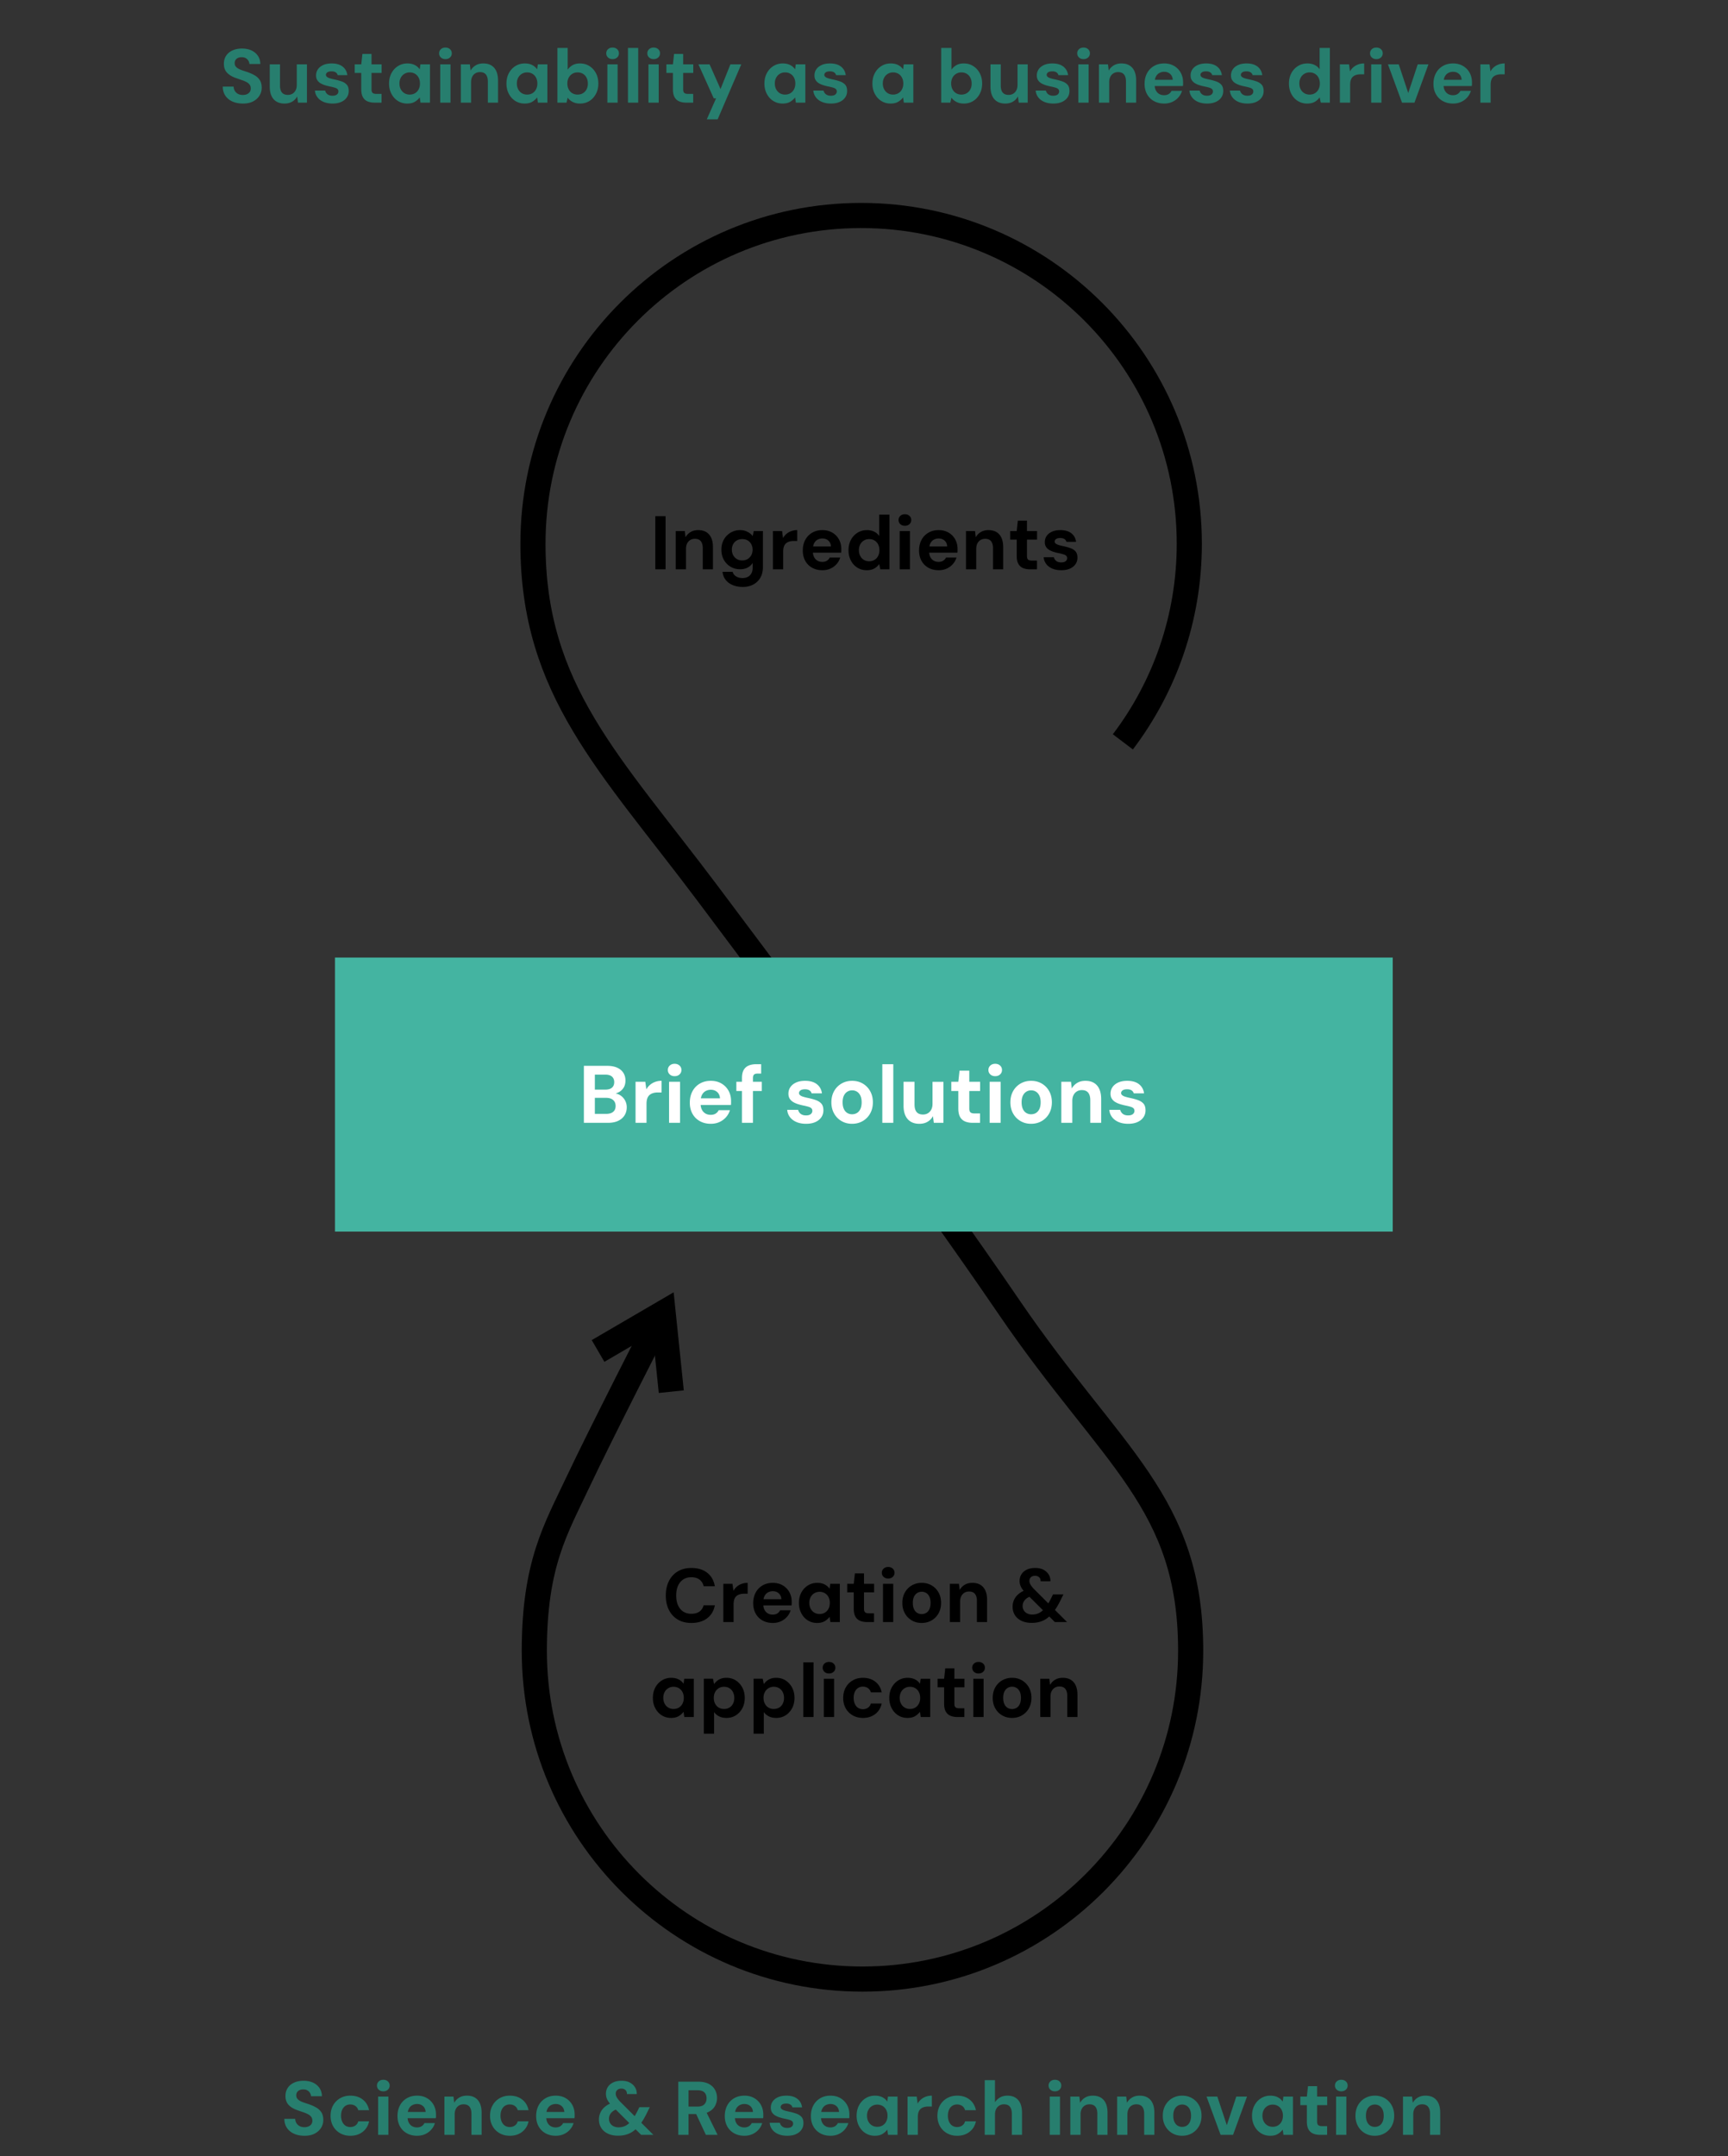
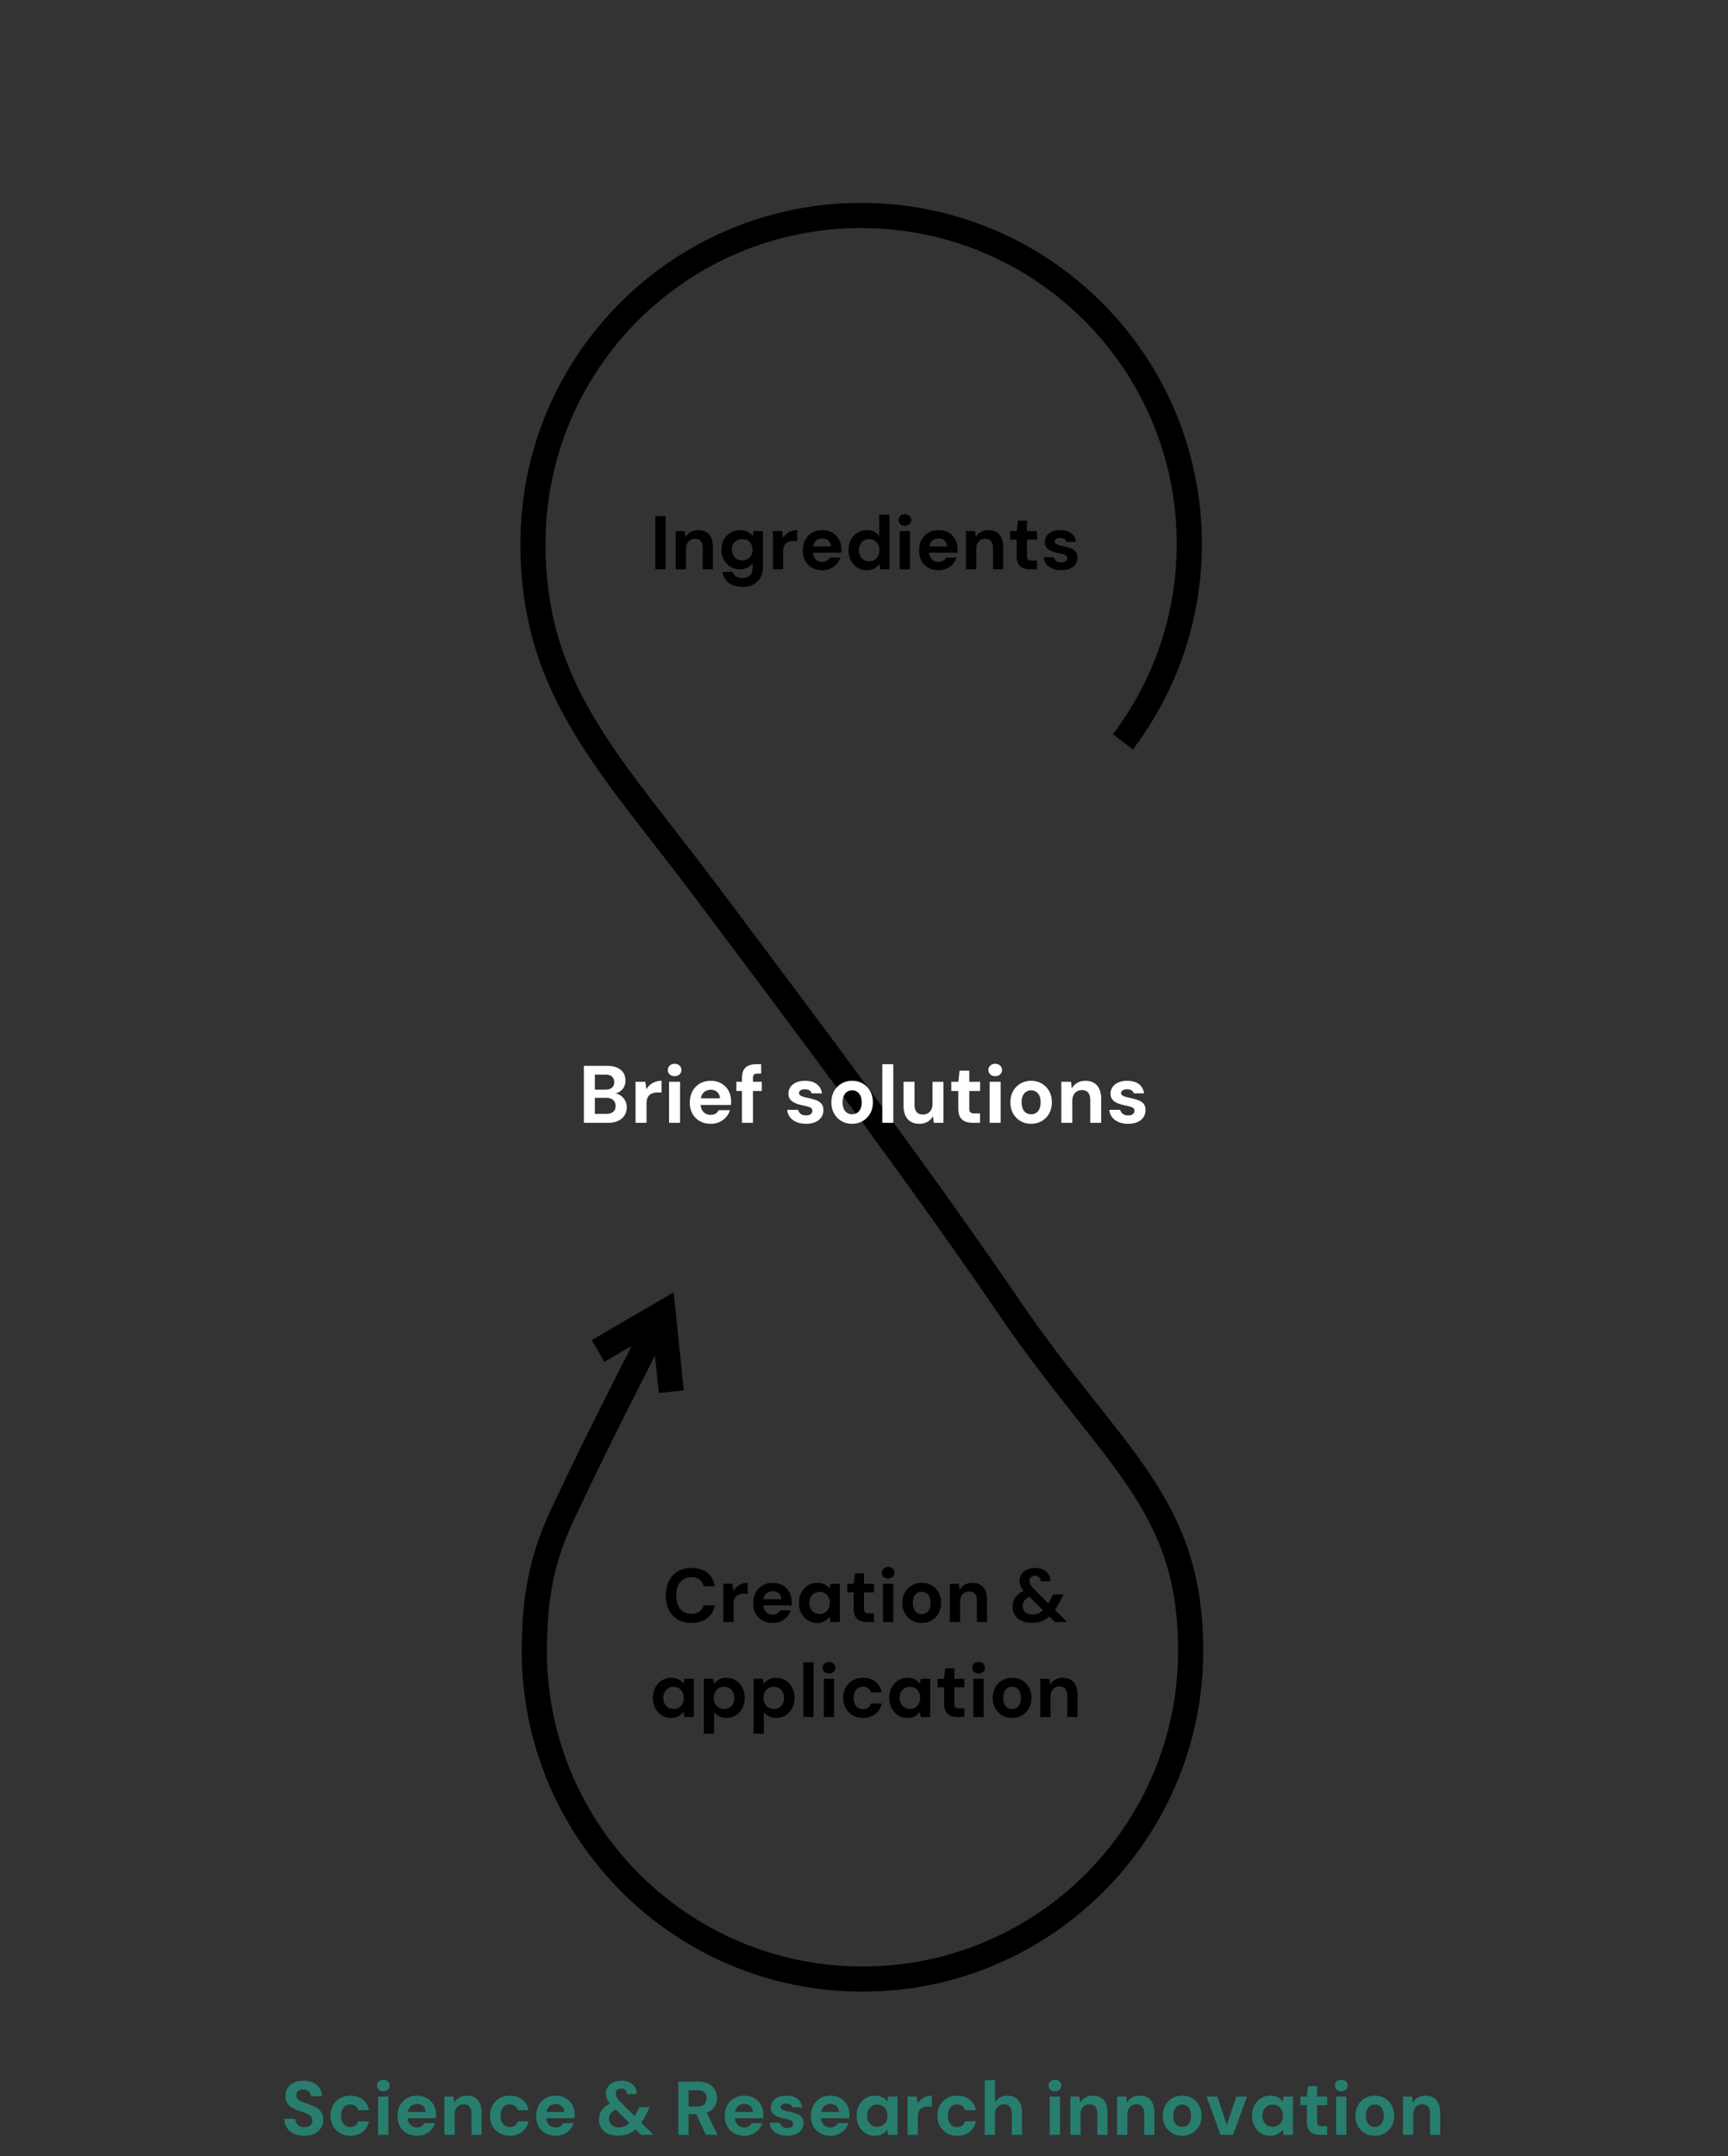
<svg xmlns="http://www.w3.org/2000/svg" width="550" height="686" viewBox="0 0 550 686">
  <rect x="0" y="0" width="550" height="686" fill="#333333" stroke="none" />
  <path d="M209.776 419.901s-18.992 37.12-25.898 51.795c-6.906 14.675-13.812 25.898-13.812 53.522 0 57.688 46.765 104.453 104.453 104.453s104.453-46.765 104.453-104.453c0-47.479-24.99-61.248-57.701-109.172-29.54-43.278-64.613-89.881-95.958-131.675-31.077-41.436-55.68-64.744-55.68-111.359 0-57.688 46.765-104.453 104.453-104.453s104.453 46.765 104.453 104.453c0 23.671-7.874 45.502-21.145 63.019" fill="none" stroke="#000" stroke-miterlimit="10" stroke-width="8" />
-   <path fill="#44b4a1" d="M106.617 304.657h336.668v87.188H106.617z" />
  <path fill="none" stroke="#000" stroke-miterlimit="10" stroke-width="8" d="M190.353 429.829l20.718-12.086 2.589 25.034" />
  <g>
    <g fill="#277e6e">
-       <path d="M77.302 32.947c-1.225 0-2.316-.21-3.275-.628-.959-.419-1.716-1.031-2.272-1.837-.556-.806-.842-1.781-.857-2.925h3.456c.016.5.146.951.387 1.354.242.403.576.721 1.003.955.427.234.938.351 1.535.351.516 0 .963-.085 1.342-.254.378-.169.673-.407.882-.713.209-.306.314-.668.314-1.088 0-.483-.117-.886-.351-1.208-.233-.322-.556-.596-.967-.822a9.094 9.094 0 00-1.426-.616 252.51 252.51 0 01-1.704-.592c-1.338-.435-2.356-1.015-3.058-1.74s-1.052-1.684-1.052-2.876c0-1.015.245-1.885.737-2.611.491-.725 1.172-1.281 2.042-1.668s1.861-.58 2.974-.58c1.144 0 2.146.198 3.009.592.862.395 1.547.963 2.055 1.704.508.741.77 1.612.786 2.611h-3.481a2.18 2.18 0 00-.326-1.052 2.27 2.27 0 00-.834-.798c-.354-.201-.773-.302-1.257-.302a2.666 2.666 0 00-1.147.193 1.867 1.867 0 00-.822.641c-.201.282-.302.633-.302 1.052 0 .403.101.741.302 1.015.201.274.479.512.834.713.354.202.773.387 1.257.556s1.007.343 1.571.52c.838.29 1.611.633 2.32 1.027a4.801 4.801 0 011.692 1.535c.418.628.628 1.458.628 2.49 0 .886-.233 1.708-.701 2.466-.467.758-1.14 1.37-2.018 1.837-.879.467-1.971.701-3.275.701zM90.547 32.947c-.983 0-1.825-.205-2.526-.616-.7-.411-1.236-1.015-1.607-1.813-.37-.798-.556-1.784-.556-2.961v-7.082h3.263v6.744c0 .983.206 1.724.617 2.224.41.5 1.043.75 1.897.75.547 0 1.03-.125 1.45-.375.419-.25.753-.612 1.003-1.088.249-.475.374-1.059.374-1.752v-6.502h3.239v12.182h-2.853l-.266-1.982a4.03 4.03 0 01-1.571 1.656c-.692.411-1.515.616-2.465.616zM105.871 32.947c-1.111 0-2.078-.177-2.9-.532-.821-.354-1.467-.846-1.934-1.474a4.043 4.043 0 01-.798-2.127h3.239c.08.306.218.584.411.834.193.25.45.447.773.592.322.145.709.218 1.16.218.435 0 .789-.061 1.063-.181.273-.121.479-.286.616-.496.137-.209.205-.427.205-.653 0-.338-.097-.6-.29-.785-.193-.185-.476-.334-.846-.447a16.435 16.435 0 00-1.354-.338 17.098 17.098 0 01-1.704-.423 6.776 6.776 0 01-1.486-.64 3.05 3.05 0 01-1.039-.991c-.259-.403-.387-.902-.387-1.499 0-.725.193-1.374.58-1.946s.95-1.027 1.691-1.366 1.636-.508 2.684-.508c1.466 0 2.626.33 3.48.991.854.661 1.361 1.571 1.522 2.731h-3.069a1.475 1.475 0 00-.641-.882c-.331-.218-.77-.326-1.317-.326-.58 0-1.023.105-1.33.314-.306.21-.459.483-.459.822 0 .226.101.427.303.604.201.178.486.326.857.447s.822.238 1.354.351c.935.193 1.757.415 2.466.665.709.25 1.265.604 1.668 1.063.402.459.604 1.124.604 1.994 0 .773-.21 1.462-.629 2.067s-1.012 1.076-1.776 1.414c-.766.338-1.672.508-2.72.508zM119.238 32.657c-.854 0-1.6-.133-2.235-.399a3.014 3.014 0 01-1.487-1.329c-.354-.62-.531-1.47-.531-2.55v-5.173h-2.079v-2.731h2.079l.362-3.312h2.9v3.312h3.215v2.731h-3.215v5.221c0 .548.121.927.363 1.136.241.21.652.314 1.232.314h1.595v2.78h-2.199zM129.632 32.947c-1.112 0-2.104-.274-2.974-.822s-1.559-1.305-2.066-2.272c-.508-.967-.761-2.054-.761-3.263 0-1.241.253-2.341.761-3.299.508-.958 1.205-1.716 2.091-2.272s1.886-.834 2.997-.834c.887 0 1.66.165 2.32.495s1.192.794 1.596 1.39l.218-1.595h3.045v12.182h-3.021l-.242-1.668c-.371.516-.874.971-1.511 1.365-.637.395-1.454.592-2.453.592zm.773-2.852c.645 0 1.212-.149 1.704-.447a3.055 3.055 0 001.147-1.245c.274-.532.411-1.144.411-1.837s-.137-1.305-.411-1.837a3.055 3.055 0 00-1.147-1.245c-.492-.298-1.06-.447-1.704-.447-.612 0-1.169.149-1.668.447-.5.298-.891.713-1.172 1.245-.282.532-.424 1.136-.424 1.813 0 .709.142 1.329.424 1.861.281.532.668.947 1.16 1.245.491.298 1.051.447 1.68.447zM141.766 18.807c-.58 0-1.06-.173-1.438-.52-.379-.346-.567-.786-.567-1.317s.188-.971.567-1.317c.379-.346.858-.52 1.438-.52.596 0 1.083.173 1.462.52.379.347.568.786.568 1.317s-.189.971-.568 1.317c-.379.347-.866.52-1.462.52zm-1.644 13.85V20.475h3.263v12.182h-3.263zM146.672 32.657V20.475h2.876l.241 1.982a4.363 4.363 0 011.584-1.644c.685-.419 1.502-.628 2.453-.628 1.015 0 1.869.209 2.562.628.692.419 1.22 1.031 1.583 1.837.362.806.544 1.797.544 2.973v7.034h-3.239v-6.719c0-.967-.205-1.708-.616-2.224-.411-.515-1.044-.773-1.897-.773-.548 0-1.036.129-1.463.387a2.663 2.663 0 00-1.003 1.1c-.241.476-.362 1.052-.362 1.728v6.502h-3.263zM166.999 32.947c-1.112 0-2.104-.274-2.974-.822s-1.559-1.305-2.066-2.272c-.508-.967-.761-2.054-.761-3.263 0-1.241.253-2.341.761-3.299.508-.958 1.205-1.716 2.091-2.272s1.886-.834 2.997-.834c.887 0 1.66.165 2.32.495s1.192.794 1.596 1.39l.218-1.595h3.045v12.182h-3.021l-.242-1.668c-.371.516-.874.971-1.511 1.365-.637.395-1.454.592-2.453.592zm.773-2.852c.645 0 1.212-.149 1.704-.447a3.055 3.055 0 001.147-1.245c.274-.532.411-1.144.411-1.837s-.137-1.305-.411-1.837a3.055 3.055 0 00-1.147-1.245c-.492-.298-1.06-.447-1.704-.447-.612 0-1.169.149-1.668.447-.5.298-.891.713-1.172 1.245-.282.532-.424 1.136-.424 1.813 0 .709.142 1.329.424 1.861.281.532.668.947 1.16 1.245.491.298 1.051.447 1.68.447zM184.619 32.947c-.628 0-1.188-.081-1.68-.242a4.509 4.509 0 01-2.26-1.62l-.362 1.571h-2.9V15.254h3.263v6.913a4.808 4.808 0 011.535-1.414c.636-.378 1.43-.568 2.381-.568 1.127 0 2.131.278 3.009.834s1.571 1.314 2.079 2.272c.508.959.761 2.059.761 3.299 0 1.208-.253 2.296-.761 3.263-.508.967-1.196 1.725-2.066 2.272s-1.87.822-2.998.822zm-.773-2.852c.645 0 1.213-.149 1.704-.447a3.083 3.083 0 001.148-1.233c.273-.523.411-1.132.411-1.825s-.138-1.309-.411-1.849a3.053 3.053 0 00-1.148-1.257c-.491-.298-1.06-.447-1.704-.447-.628 0-1.188.149-1.68.447a3.147 3.147 0 00-1.16 1.245c-.282.532-.423 1.144-.423 1.837s.141 1.309.423 1.849c.282.54.669.955 1.16 1.245s1.052.435 1.68.435zM194.965 18.807c-.58 0-1.06-.173-1.438-.52-.379-.346-.567-.786-.567-1.317s.188-.971.567-1.317c.379-.346.858-.52 1.438-.52.596 0 1.083.173 1.462.52.379.347.568.786.568 1.317s-.189.971-.568 1.317c-.379.347-.866.52-1.462.52zm-1.644 13.85V20.475h3.263v12.182h-3.263zM199.872 32.657V15.254h3.263v17.403h-3.263zM208.041 18.807c-.58 0-1.06-.173-1.438-.52-.379-.346-.567-.786-.567-1.317s.188-.971.567-1.317c.379-.346.858-.52 1.438-.52.596 0 1.083.173 1.462.52.379.347.568.786.568 1.317s-.189.971-.568 1.317c-.379.347-.866.52-1.462.52zm-1.644 13.85V20.475h3.263v12.182h-3.263zM218.435 32.657c-.854 0-1.6-.133-2.235-.399a3.014 3.014 0 01-1.487-1.329c-.354-.62-.531-1.47-.531-2.55v-5.173h-2.079v-2.731h2.079l.362-3.312h2.9v3.312h3.215v2.731h-3.215v5.221c0 .548.121.927.363 1.136.241.21.652.314 1.232.314h1.595v2.78h-2.199zM224.961 37.975l2.948-6.671h-.725l-4.883-10.829h3.553l3.481 7.855 3.142-7.855h3.457l-7.518 17.5h-3.456zM249.106 32.947c-1.112 0-2.104-.274-2.974-.822s-1.559-1.305-2.066-2.272c-.508-.967-.761-2.054-.761-3.263 0-1.241.253-2.341.761-3.299.508-.958 1.205-1.716 2.091-2.272s1.886-.834 2.997-.834c.887 0 1.66.165 2.32.495s1.192.794 1.596 1.39l.218-1.595h3.045v12.182h-3.021l-.242-1.668c-.371.516-.874.971-1.511 1.365-.637.395-1.454.592-2.453.592zm.774-2.852c.645 0 1.212-.149 1.704-.447a3.055 3.055 0 001.147-1.245c.274-.532.411-1.144.411-1.837s-.137-1.305-.411-1.837a3.055 3.055 0 00-1.147-1.245c-.492-.298-1.06-.447-1.704-.447-.612 0-1.169.149-1.668.447-.5.298-.891.713-1.172 1.245-.282.532-.424 1.136-.424 1.813 0 .709.142 1.329.424 1.861.281.532.668.947 1.16 1.245.491.298 1.051.447 1.68.447zM264.503 32.947c-1.111 0-2.078-.177-2.9-.532-.821-.354-1.467-.846-1.934-1.474a4.043 4.043 0 01-.798-2.127h3.239c.08.306.218.584.411.834.193.25.45.447.773.592.322.145.709.218 1.16.218.435 0 .789-.061 1.063-.181.273-.121.479-.286.616-.496.137-.209.205-.427.205-.653 0-.338-.097-.6-.29-.785-.193-.185-.476-.334-.846-.447a16.435 16.435 0 00-1.354-.338 17.098 17.098 0 01-1.704-.423 6.776 6.776 0 01-1.486-.64 3.05 3.05 0 01-1.039-.991c-.259-.403-.387-.902-.387-1.499 0-.725.193-1.374.58-1.946s.95-1.027 1.691-1.366 1.636-.508 2.684-.508c1.466 0 2.626.33 3.48.991.854.661 1.361 1.571 1.522 2.731h-3.069a1.475 1.475 0 00-.641-.882c-.331-.218-.77-.326-1.317-.326-.58 0-1.023.105-1.33.314-.306.21-.459.483-.459.822 0 .226.101.427.303.604.201.178.486.326.857.447s.822.238 1.354.351c.935.193 1.757.415 2.466.665.709.25 1.265.604 1.668 1.063.402.459.604 1.124.604 1.994 0 .773-.21 1.462-.629 2.067s-1.012 1.076-1.776 1.414c-.766.338-1.672.508-2.72.508zM283.478 32.947c-1.112 0-2.104-.274-2.974-.822s-1.559-1.305-2.066-2.272c-.508-.967-.761-2.054-.761-3.263 0-1.241.253-2.341.761-3.299.508-.958 1.205-1.716 2.091-2.272s1.886-.834 2.997-.834c.887 0 1.66.165 2.32.495s1.192.794 1.596 1.39l.218-1.595h3.045v12.182h-3.021l-.242-1.668c-.371.516-.874.971-1.511 1.365-.637.395-1.454.592-2.453.592zm.773-2.852c.645 0 1.212-.149 1.704-.447a3.055 3.055 0 001.147-1.245c.274-.532.411-1.144.411-1.837s-.137-1.305-.411-1.837a3.055 3.055 0 00-1.147-1.245c-.492-.298-1.06-.447-1.704-.447-.612 0-1.169.149-1.668.447-.5.298-.891.713-1.172 1.245-.282.532-.424 1.136-.424 1.813 0 .709.142 1.329.424 1.861.281.532.668.947 1.16 1.245.491.298 1.051.447 1.68.447zM306.777 32.947c-.628 0-1.188-.081-1.68-.242a4.509 4.509 0 01-2.26-1.62l-.362 1.571h-2.9V15.254h3.263v6.913a4.808 4.808 0 011.535-1.414c.636-.378 1.43-.568 2.381-.568 1.127 0 2.131.278 3.009.834s1.571 1.314 2.079 2.272c.508.959.761 2.059.761 3.299 0 1.208-.253 2.296-.761 3.263-.508.967-1.196 1.725-2.066 2.272s-1.87.822-2.998.822zm-.773-2.852c.645 0 1.213-.149 1.704-.447a3.083 3.083 0 001.148-1.233c.273-.523.411-1.132.411-1.825s-.138-1.309-.411-1.849a3.053 3.053 0 00-1.148-1.257c-.491-.298-1.06-.447-1.704-.447-.628 0-1.188.149-1.68.447a3.147 3.147 0 00-1.16 1.245c-.282.532-.423 1.144-.423 1.837s.141 1.309.423 1.849c.282.54.669.955 1.16 1.245s1.052.435 1.68.435zM319.951 32.947c-.983 0-1.825-.205-2.526-.616-.7-.411-1.236-1.015-1.607-1.813-.37-.798-.556-1.784-.556-2.961v-7.082h3.263v6.744c0 .983.206 1.724.617 2.224.41.5 1.043.75 1.897.75.547 0 1.03-.125 1.45-.375.419-.25.753-.612 1.003-1.088.249-.475.374-1.059.374-1.752v-6.502h3.239v12.182h-2.853l-.266-1.982a4.03 4.03 0 01-1.571 1.656c-.692.411-1.515.616-2.465.616zM335.275 32.947c-1.111 0-2.078-.177-2.9-.532-.821-.354-1.467-.846-1.934-1.474a4.043 4.043 0 01-.798-2.127h3.239c.08.306.218.584.411.834.193.25.45.447.773.592.322.145.709.218 1.16.218.435 0 .789-.061 1.063-.181.273-.121.479-.286.616-.496.137-.209.205-.427.205-.653 0-.338-.097-.6-.29-.785-.193-.185-.476-.334-.846-.447a16.435 16.435 0 00-1.354-.338 17.098 17.098 0 01-1.704-.423 6.776 6.776 0 01-1.486-.64 3.05 3.05 0 01-1.039-.991c-.259-.403-.387-.902-.387-1.499 0-.725.193-1.374.58-1.946s.95-1.027 1.691-1.366 1.636-.508 2.684-.508c1.466 0 2.626.33 3.48.991.854.661 1.361 1.571 1.522 2.731h-3.069a1.475 1.475 0 00-.641-.882c-.331-.218-.77-.326-1.317-.326-.58 0-1.023.105-1.33.314-.306.21-.459.483-.459.822 0 .226.101.427.303.604.201.178.486.326.857.447s.822.238 1.354.351c.935.193 1.757.415 2.466.665.709.25 1.265.604 1.668 1.063.402.459.604 1.124.604 1.994 0 .773-.21 1.462-.629 2.067s-1.012 1.076-1.776 1.414c-.766.338-1.672.508-2.72.508zM344.871 18.807c-.58 0-1.06-.173-1.438-.52-.379-.346-.567-.786-.567-1.317s.188-.971.567-1.317c.379-.346.858-.52 1.438-.52.596 0 1.083.173 1.462.52.379.347.568.786.568 1.317s-.189.971-.568 1.317c-.379.347-.866.52-1.462.52zm-1.643 13.85V20.475h3.263v12.182h-3.263zM349.778 32.657V20.475h2.876l.241 1.982a4.363 4.363 0 011.584-1.644c.685-.419 1.502-.628 2.453-.628 1.015 0 1.869.209 2.562.628.692.419 1.22 1.031 1.583 1.837.362.806.544 1.797.544 2.973v7.034h-3.239v-6.719c0-.967-.205-1.708-.616-2.224-.411-.515-1.044-.773-1.897-.773-.548 0-1.036.129-1.463.387a2.663 2.663 0 00-1.003 1.1c-.241.476-.362 1.052-.362 1.728v6.502h-3.263zM370.54 32.947c-1.225 0-2.308-.262-3.251-.786-.942-.523-1.676-1.257-2.199-2.199s-.785-2.034-.785-3.275c0-1.273.257-2.397.773-3.372a5.704 5.704 0 012.188-2.296c.942-.556 2.034-.834 3.274-.834 1.209 0 2.264.266 3.167.798a5.626 5.626 0 012.103 2.151c.499.903.749 1.926.749 3.07v.544c0 .202-.016.407-.048.616h-9.886v-1.982h6.646c-.048-.789-.326-1.41-.834-1.861-.507-.451-1.14-.677-1.897-.677a3.17 3.17 0 00-1.522.375c-.468.25-.834.633-1.1 1.148-.266.516-.399 1.169-.399 1.958v.701c0 .661.125 1.237.375 1.728.25.492.601.87 1.052 1.136s.975.399 1.571.399 1.091-.129 1.486-.387.688-.588.882-.991h3.336a5.501 5.501 0 01-1.136 2.055c-.532.613-1.185 1.096-1.958 1.45s-1.636.532-2.587.532zM384.221 32.947c-1.111 0-2.078-.177-2.9-.532-.821-.354-1.467-.846-1.934-1.474a4.043 4.043 0 01-.798-2.127h3.239c.08.306.218.584.411.834.193.25.45.447.773.592.322.145.709.218 1.16.218.435 0 .789-.061 1.063-.181.273-.121.479-.286.616-.496.137-.209.205-.427.205-.653 0-.338-.097-.6-.29-.785-.193-.185-.476-.334-.846-.447a16.435 16.435 0 00-1.354-.338 17.098 17.098 0 01-1.704-.423 6.776 6.776 0 01-1.486-.64 3.05 3.05 0 01-1.039-.991c-.259-.403-.387-.902-.387-1.499 0-.725.193-1.374.58-1.946s.95-1.027 1.691-1.366 1.636-.508 2.684-.508c1.466 0 2.626.33 3.48.991.854.661 1.361 1.571 1.522 2.731h-3.069a1.475 1.475 0 00-.641-.882c-.331-.218-.77-.326-1.317-.326-.58 0-1.023.105-1.33.314-.306.21-.459.483-.459.822 0 .226.101.427.303.604.201.178.486.326.857.447s.822.238 1.354.351c.935.193 1.757.415 2.466.665.709.25 1.265.604 1.668 1.063.402.459.604 1.124.604 1.994 0 .773-.21 1.462-.629 2.067s-1.012 1.076-1.776 1.414c-.766.338-1.672.508-2.72.508zM397.079 32.947c-1.111 0-2.078-.177-2.9-.532-.821-.354-1.467-.846-1.934-1.474a4.043 4.043 0 01-.798-2.127h3.239c.08.306.218.584.411.834.193.25.45.447.773.592.322.145.709.218 1.16.218.435 0 .789-.061 1.063-.181.273-.121.479-.286.616-.496.137-.209.205-.427.205-.653 0-.338-.097-.6-.29-.785-.193-.185-.476-.334-.846-.447a16.435 16.435 0 00-1.354-.338 17.098 17.098 0 01-1.704-.423 6.776 6.776 0 01-1.486-.64 3.05 3.05 0 01-1.039-.991c-.259-.403-.387-.902-.387-1.499 0-.725.193-1.374.58-1.946s.95-1.027 1.691-1.366 1.636-.508 2.684-.508c1.466 0 2.626.33 3.48.991.854.661 1.361 1.571 1.522 2.731h-3.069a1.475 1.475 0 00-.641-.882c-.331-.218-.77-.326-1.317-.326-.58 0-1.023.105-1.33.314-.306.21-.459.483-.459.822 0 .226.101.427.303.604.201.178.486.326.857.447s.822.238 1.354.351c.935.193 1.757.415 2.466.665.709.25 1.265.604 1.668 1.063.402.459.604 1.124.604 1.994 0 .773-.21 1.462-.629 2.067s-1.012 1.076-1.776 1.414c-.766.338-1.672.508-2.72.508zM416.054 32.947c-1.112 0-2.107-.274-2.985-.822s-1.567-1.305-2.066-2.272c-.5-.967-.749-2.054-.749-3.263 0-1.241.253-2.341.761-3.299a5.842 5.842 0 012.104-2.272c.894-.556 1.897-.834 3.009-.834.87 0 1.636.161 2.296.483a4.027 4.027 0 011.596 1.378v-6.792h3.263v17.403h-2.9l-.362-1.668a5.327 5.327 0 01-.906.967 4.11 4.11 0 01-1.293.725c-.5.177-1.088.266-1.765.266zm.773-2.852c.645 0 1.212-.149 1.704-.447a3.055 3.055 0 001.147-1.245c.274-.532.411-1.144.411-1.837s-.137-1.305-.411-1.837a3.055 3.055 0 00-1.147-1.245c-.492-.298-1.06-.447-1.704-.447-.612 0-1.169.149-1.668.447-.5.298-.891.713-1.172 1.245-.282.532-.424 1.136-.424 1.813 0 .709.142 1.329.424 1.861.281.532.668.947 1.16 1.245.491.298 1.051.447 1.68.447zM426.472 32.657V20.475h2.9l.313 2.248c.29-.532.657-.983 1.101-1.354.442-.371.95-.661 1.522-.87a5.487 5.487 0 011.897-.314v3.456h-1.112c-.483 0-.931.057-1.341.169-.411.113-.77.294-1.076.544-.306.25-.54.592-.701 1.027s-.241.983-.241 1.644v5.632h-3.263zM438.073 18.807c-.58 0-1.06-.173-1.438-.52-.379-.346-.567-.786-.567-1.317s.188-.971.567-1.317c.379-.346.858-.52 1.438-.52.596 0 1.083.173 1.462.52.379.347.568.786.568 1.317s-.189.971-.568 1.317c-.379.347-.866.52-1.462.52zm-1.643 13.85V20.475h3.263v12.182h-3.263zM446.243 32.657l-4.472-12.182h3.433l3.021 9.112 3.021-9.112h3.408l-4.447 12.182h-3.964zM462.485 32.947c-1.225 0-2.308-.262-3.251-.786-.942-.523-1.676-1.257-2.199-2.199s-.785-2.034-.785-3.275c0-1.273.257-2.397.773-3.372a5.704 5.704 0 012.188-2.296c.942-.556 2.034-.834 3.274-.834 1.209 0 2.264.266 3.167.798a5.626 5.626 0 012.103 2.151c.499.903.749 1.926.749 3.07v.544c0 .202-.016.407-.048.616h-9.886v-1.982h6.646c-.048-.789-.326-1.41-.834-1.861-.507-.451-1.14-.677-1.897-.677a3.17 3.17 0 00-1.522.375c-.468.25-.834.633-1.1 1.148-.266.516-.399 1.169-.399 1.958v.701c0 .661.125 1.237.375 1.728.25.492.601.87 1.052 1.136s.975.399 1.571.399 1.091-.129 1.486-.387.688-.588.882-.991h3.336a5.501 5.501 0 01-1.136 2.055c-.532.613-1.185 1.096-1.958 1.45s-1.636.532-2.587.532zM471.188 32.657V20.475h2.9l.313 2.248c.29-.532.657-.983 1.101-1.354.442-.371.95-.661 1.522-.87a5.487 5.487 0 011.897-.314v3.456h-1.112c-.483 0-.931.057-1.341.169-.411.113-.77.294-1.076.544-.306.25-.54.592-.701 1.027s-.241.983-.241 1.644v5.632h-3.263z" />
-     </g>
+       </g>
    <g fill="#277e6e">
      <path d="M96.904 679.522c-1.225 0-2.316-.21-3.275-.628-.959-.419-1.716-1.031-2.272-1.837-.556-.806-.842-1.781-.857-2.925h3.456c.016.5.146.951.387 1.354.242.403.576.721 1.003.955.427.234.938.351 1.535.351.516 0 .963-.085 1.342-.254.378-.169.673-.407.882-.713.209-.306.314-.668.314-1.088 0-.483-.117-.886-.351-1.208-.233-.322-.556-.596-.967-.822a9.094 9.094 0 00-1.426-.616 252.51 252.51 0 01-1.704-.592c-1.338-.435-2.356-1.015-3.058-1.74s-1.052-1.684-1.052-2.876c0-1.015.245-1.885.737-2.611.491-.725 1.172-1.281 2.042-1.668s1.861-.58 2.974-.58c1.144 0 2.146.198 3.009.592.862.395 1.547.963 2.055 1.704.508.741.77 1.612.786 2.611h-3.481a2.18 2.18 0 00-.326-1.052 2.27 2.27 0 00-.834-.798c-.354-.201-.773-.302-1.257-.302a2.666 2.666 0 00-1.147.193 1.867 1.867 0 00-.822.641c-.201.282-.302.633-.302 1.052 0 .403.101.741.302 1.015.201.274.479.512.834.713.354.202.773.387 1.257.556s1.007.343 1.571.52c.838.29 1.611.633 2.32 1.027a4.801 4.801 0 011.692 1.535c.418.628.628 1.458.628 2.49 0 .886-.233 1.708-.701 2.466-.467.758-1.14 1.37-2.018 1.837-.879.467-1.971.701-3.275.701zM111.503 679.522c-1.225 0-2.312-.274-3.264-.822a5.857 5.857 0 01-2.224-2.248c-.531-.95-.797-2.038-.797-3.263 0-1.257.266-2.365.797-3.323a5.912 5.912 0 012.224-2.272c.951-.556 2.039-.834 3.264-.834 1.562 0 2.876.411 3.939 1.233s1.74 1.95 2.03 3.384h-3.456a2.263 2.263 0 00-.906-1.33c-.459-.322-1.003-.483-1.632-.483-.564 0-1.067.141-1.511.423-.443.282-.79.693-1.039 1.233-.25.54-.375 1.181-.375 1.922 0 .564.072 1.068.218 1.511.145.443.347.822.604 1.136s.567.552.931.713c.362.161.753.242 1.172.242s.802-.073 1.148-.218c.346-.145.641-.35.882-.616.242-.266.411-.592.508-.979h3.456c-.29 1.402-.971 2.518-2.042 3.348-1.072.83-2.381 1.245-3.928 1.245zM121.993 665.382c-.58 0-1.06-.173-1.438-.52-.379-.346-.567-.786-.567-1.317s.188-.971.567-1.317c.379-.346.858-.52 1.438-.52.596 0 1.083.173 1.462.52.379.347.568.786.568 1.317s-.189.971-.568 1.317c-.379.347-.866.52-1.462.52zm-1.643 13.85V667.05h3.263v12.182h-3.263zM132.749 679.522c-1.225 0-2.308-.262-3.251-.786-.942-.523-1.676-1.257-2.199-2.199s-.785-2.034-.785-3.275c0-1.273.257-2.397.773-3.372a5.704 5.704 0 012.188-2.296c.942-.556 2.034-.834 3.274-.834 1.209 0 2.264.266 3.167.798a5.626 5.626 0 012.103 2.151c.499.903.749 1.926.749 3.07v.544c0 .202-.016.407-.048.616h-9.886v-1.982h6.646c-.048-.789-.326-1.41-.834-1.861-.507-.451-1.14-.677-1.897-.677a3.17 3.17 0 00-1.522.375c-.468.25-.834.633-1.1 1.148-.266.516-.399 1.169-.399 1.958v.701c0 .661.125 1.237.375 1.728.25.492.601.87 1.052 1.136s.975.399 1.571.399 1.091-.129 1.486-.387.688-.588.882-.991h3.336a5.501 5.501 0 01-1.136 2.055c-.532.613-1.185 1.096-1.958 1.45s-1.636.532-2.587.532zM141.451 679.232V667.05h2.876l.241 1.982a4.363 4.363 0 011.584-1.644c.685-.419 1.502-.628 2.453-.628 1.015 0 1.869.209 2.562.628.692.419 1.22 1.031 1.583 1.837.362.806.544 1.797.544 2.973v7.034h-3.239v-6.719c0-.967-.205-1.708-.616-2.224-.411-.515-1.044-.773-1.897-.773-.548 0-1.036.129-1.463.387a2.663 2.663 0 00-1.003 1.1c-.241.476-.362 1.052-.362 1.728v6.502h-3.263zM162.262 679.522c-1.225 0-2.312-.274-3.264-.822a5.857 5.857 0 01-2.224-2.248c-.531-.95-.797-2.038-.797-3.263 0-1.257.266-2.365.797-3.323a5.912 5.912 0 012.224-2.272c.951-.556 2.039-.834 3.264-.834 1.562 0 2.876.411 3.939 1.233s1.74 1.95 2.03 3.384h-3.456a2.263 2.263 0 00-.906-1.33c-.459-.322-1.003-.483-1.632-.483-.564 0-1.067.141-1.511.423-.443.282-.79.693-1.039 1.233-.25.54-.375 1.181-.375 1.922 0 .564.072 1.068.218 1.511.145.443.347.822.604 1.136s.567.552.931.713c.362.161.753.242 1.172.242s.802-.073 1.148-.218c.346-.145.641-.35.882-.616.242-.266.411-.592.508-.979h3.456c-.29 1.402-.971 2.518-2.042 3.348-1.072.83-2.381 1.245-3.928 1.245zM176.885 679.522c-1.225 0-2.308-.262-3.251-.786-.942-.523-1.676-1.257-2.199-2.199s-.785-2.034-.785-3.275c0-1.273.257-2.397.773-3.372a5.704 5.704 0 012.188-2.296c.942-.556 2.034-.834 3.274-.834 1.209 0 2.264.266 3.167.798a5.626 5.626 0 012.103 2.151c.499.903.749 1.926.749 3.07v.544c0 .202-.016.407-.048.616h-9.886v-1.982h6.646c-.048-.789-.326-1.41-.834-1.861-.507-.451-1.14-.677-1.897-.677a3.17 3.17 0 00-1.522.375c-.468.25-.834.633-1.1 1.148-.266.516-.399 1.169-.399 1.958v.701c0 .661.125 1.237.375 1.728.25.492.601.87 1.052 1.136s.975.399 1.571.399 1.091-.129 1.486-.387.688-.588.882-.991h3.336a5.501 5.501 0 01-1.136 2.055c-.532.613-1.185 1.096-1.958 1.45s-1.636.532-2.587.532zM196.729 679.498c-1.24 0-2.316-.214-3.227-.641s-1.615-1.027-2.115-1.801c-.499-.774-.749-1.684-.749-2.731 0-.806.169-1.559.508-2.26.338-.701.846-1.321 1.522-1.861.677-.54 1.515-.971 2.514-1.293l1.233-.387 1.426 2.03-1.112.363c-.982.323-1.712.758-2.188 1.305a2.82 2.82 0 00-.713 1.909c0 .5.121.955.362 1.366.242.411.597.737 1.064.979.467.242 1.015.363 1.644.363.87 0 1.651-.193 2.344-.58.693-.387 1.362-1.007 2.007-1.861.29-.387.58-.822.87-1.305s.58-1.023.87-1.619l.508-1.04h3.312l-.822 1.668a27.207 27.207 0 01-1.232 2.296c-.42.693-.854 1.305-1.306 1.837-.918 1.145-1.922 1.974-3.009 2.49-1.088.515-2.325.773-3.711.773zm7.348-.266l-9.186-9.137c-.741-.741-1.265-1.414-1.571-2.018a4.195 4.195 0 01-.459-1.921c0-.774.193-1.475.58-2.103s.955-1.124 1.704-1.487 1.647-.544 2.695-.544 1.93.193 2.646.58 1.265.894 1.644 1.523.56 1.338.544 2.127h-3.118c0-.58-.169-1.015-.508-1.305-.338-.29-.757-.435-1.257-.435-.548 0-.987.149-1.317.447-.33.298-.495.689-.495 1.172 0 .387.121.79.362 1.208.242.419.612.886 1.112 1.402l10.515 10.49h-3.892zM215.896 679.232v-16.92h6.309c1.369 0 2.497.234 3.384.701.886.468 1.547 1.092 1.982 1.873.435.782.652 1.648.652 2.598 0 .903-.21 1.744-.629 2.526-.419.782-1.075 1.41-1.97 1.885-.895.476-2.042.713-3.444.713h-3.021v6.623h-3.263zm3.262-8.992h2.853c.982 0 1.708-.242 2.175-.725.468-.483.701-1.12.701-1.909s-.229-1.414-.688-1.873-1.188-.689-2.188-.689h-2.853v5.197zm5.511 8.992l-3.48-7.445h3.529l3.674 7.445h-3.723zM236.924 679.522c-1.225 0-2.308-.262-3.251-.786-.942-.523-1.676-1.257-2.199-2.199s-.785-2.034-.785-3.275c0-1.273.257-2.397.773-3.372a5.704 5.704 0 012.188-2.296c.942-.556 2.034-.834 3.274-.834 1.209 0 2.264.266 3.167.798a5.626 5.626 0 012.103 2.151c.499.903.749 1.926.749 3.07v.544c0 .202-.016.407-.048.616h-9.886v-1.982h6.646c-.048-.789-.326-1.41-.834-1.861-.507-.451-1.14-.677-1.897-.677a3.17 3.17 0 00-1.522.375c-.468.25-.834.633-1.1 1.148-.266.516-.399 1.169-.399 1.958v.701c0 .661.125 1.237.375 1.728.25.492.601.87 1.052 1.136s.975.399 1.571.399 1.091-.129 1.486-.387.688-.588.882-.991h3.336a5.501 5.501 0 01-1.136 2.055c-.532.613-1.185 1.096-1.958 1.45s-1.636.532-2.587.532zM250.604 679.522c-1.111 0-2.078-.177-2.9-.532-.821-.354-1.467-.846-1.934-1.474a4.043 4.043 0 01-.798-2.127h3.239c.08.306.218.584.411.834.193.25.45.447.773.592.322.145.709.218 1.16.218.435 0 .789-.061 1.063-.181.273-.121.479-.286.616-.496.137-.209.205-.427.205-.653 0-.338-.097-.6-.29-.785-.193-.185-.476-.334-.846-.447a16.435 16.435 0 00-1.354-.338 17.098 17.098 0 01-1.704-.423 6.776 6.776 0 01-1.486-.64 3.05 3.05 0 01-1.039-.991c-.259-.403-.387-.902-.387-1.499 0-.725.193-1.374.58-1.946s.95-1.027 1.691-1.366 1.636-.508 2.684-.508c1.466 0 2.626.33 3.48.991.854.661 1.361 1.571 1.522 2.731h-3.069a1.475 1.475 0 00-.641-.882c-.331-.218-.77-.326-1.317-.326-.58 0-1.023.105-1.33.314-.306.21-.459.483-.459.822 0 .226.101.427.303.604.201.178.486.326.857.447s.822.238 1.354.351c.935.193 1.757.415 2.466.665.709.25 1.265.604 1.668 1.063.402.459.604 1.124.604 1.994 0 .773-.21 1.462-.629 2.067s-1.012 1.076-1.776 1.414c-.766.338-1.672.508-2.72.508zM264.333 679.522c-1.225 0-2.308-.262-3.251-.786-.942-.523-1.676-1.257-2.199-2.199s-.785-2.034-.785-3.275c0-1.273.257-2.397.773-3.372a5.704 5.704 0 012.188-2.296c.942-.556 2.034-.834 3.274-.834 1.209 0 2.264.266 3.167.798a5.626 5.626 0 012.103 2.151c.499.903.749 1.926.749 3.07v.544c0 .202-.016.407-.048.616h-9.886v-1.982h6.646c-.048-.789-.326-1.41-.834-1.861-.507-.451-1.14-.677-1.897-.677a3.17 3.17 0 00-1.522.375c-.468.25-.834.633-1.1 1.148-.266.516-.399 1.169-.399 1.958v.701c0 .661.125 1.237.375 1.728.25.492.601.87 1.052 1.136s.975.399 1.571.399 1.091-.129 1.486-.387.688-.588.882-.991h3.336a5.501 5.501 0 01-1.136 2.055c-.532.613-1.185 1.096-1.958 1.45s-1.636.532-2.587.532zM278.449 679.522c-1.112 0-2.104-.274-2.974-.822s-1.559-1.305-2.066-2.272c-.508-.967-.761-2.054-.761-3.263 0-1.241.253-2.341.761-3.299.508-.958 1.205-1.716 2.091-2.272s1.886-.834 2.997-.834c.887 0 1.66.165 2.32.495s1.192.794 1.596 1.39l.218-1.595h3.045v12.182h-3.021l-.242-1.668c-.371.516-.874.971-1.511 1.365-.637.395-1.454.592-2.453.592zm.774-2.852c.645 0 1.212-.149 1.704-.447a3.055 3.055 0 001.147-1.245c.274-.532.411-1.144.411-1.837s-.137-1.305-.411-1.837a3.055 3.055 0 00-1.147-1.245c-.492-.298-1.06-.447-1.704-.447-.612 0-1.169.149-1.668.447-.5.298-.891.713-1.172 1.245-.282.532-.424 1.136-.424 1.813 0 .709.142 1.329.424 1.861.281.532.668.947 1.16 1.245.491.298 1.051.447 1.68.447zM288.867 679.232V667.05h2.9l.313 2.248c.29-.532.657-.983 1.101-1.354.442-.371.95-.661 1.522-.87a5.487 5.487 0 011.897-.314v3.456h-1.112c-.483 0-.931.057-1.341.169-.411.113-.77.294-1.076.544-.306.25-.54.592-.701 1.027s-.241.983-.241 1.644v5.632h-3.263zM304.65 679.522c-1.225 0-2.312-.274-3.264-.822a5.857 5.857 0 01-2.224-2.248c-.531-.95-.797-2.038-.797-3.263 0-1.257.266-2.365.797-3.323a5.912 5.912 0 012.224-2.272c.951-.556 2.039-.834 3.264-.834 1.562 0 2.876.411 3.939 1.233s1.74 1.95 2.03 3.384h-3.456a2.263 2.263 0 00-.906-1.33c-.459-.322-1.003-.483-1.632-.483-.564 0-1.067.141-1.511.423-.443.282-.79.693-1.039 1.233-.25.54-.375 1.181-.375 1.922 0 .564.072 1.068.218 1.511.145.443.347.822.604 1.136s.567.552.931.713c.362.161.753.242 1.172.242s.802-.073 1.148-.218c.346-.145.641-.35.882-.616.242-.266.411-.592.508-.979h3.456c-.29 1.402-.971 2.518-2.042 3.348-1.072.83-2.381 1.245-3.928 1.245zM313.425 679.232v-17.403h3.263v7.034a4.624 4.624 0 011.607-1.523c.668-.387 1.446-.58 2.332-.58 1.016 0 1.869.214 2.562.64.692.427 1.217 1.044 1.571 1.849.354.806.531 1.805.531 2.997v6.985h-3.238v-6.695c0-.967-.202-1.712-.604-2.236-.403-.523-1.039-.786-1.909-.786-.532 0-1.016.129-1.45.387a2.671 2.671 0 00-1.027 1.124c-.25.492-.375 1.076-.375 1.752v6.454h-3.263zM335.759 665.382c-.58 0-1.06-.173-1.438-.52-.379-.346-.567-.786-.567-1.317s.188-.971.567-1.317c.379-.346.858-.52 1.438-.52.596 0 1.083.173 1.462.52.379.347.568.786.568 1.317s-.189.971-.568 1.317c-.379.347-.866.52-1.462.52zm-1.644 13.85V667.05h3.263v12.182h-3.263zM340.665 679.232V667.05h2.876l.241 1.982a4.363 4.363 0 011.584-1.644c.685-.419 1.502-.628 2.453-.628 1.015 0 1.869.209 2.562.628.692.419 1.22 1.031 1.583 1.837.362.806.544 1.797.544 2.973v7.034h-3.239v-6.719c0-.967-.205-1.708-.616-2.224-.411-.515-1.044-.773-1.897-.773-.548 0-1.036.129-1.463.387a2.663 2.663 0 00-1.003 1.1c-.241.476-.362 1.052-.362 1.728v6.502h-3.263zM355.578 679.232V667.05h2.876l.241 1.982a4.363 4.363 0 011.584-1.644c.685-.419 1.502-.628 2.453-.628 1.015 0 1.869.209 2.562.628.692.419 1.22 1.031 1.583 1.837.362.806.544 1.797.544 2.973v7.034h-3.239v-6.719c0-.967-.205-1.708-.616-2.224-.411-.515-1.044-.773-1.897-.773-.548 0-1.036.129-1.463.387a2.663 2.663 0 00-1.003 1.1c-.241.476-.362 1.052-.362 1.728v6.502h-3.263zM376.243 679.522c-1.16 0-2.203-.27-3.13-.81a5.886 5.886 0 01-2.199-2.248c-.54-.958-.81-2.058-.81-3.299 0-1.273.27-2.389.81-3.348a5.867 5.867 0 012.211-2.248c.935-.54 1.982-.81 3.143-.81 1.176 0 2.228.27 3.154.81a5.9 5.9 0 012.199 2.248c.54.959.811 2.067.811 3.323s-.271 2.365-.811 3.323a5.867 5.867 0 01-2.211 2.248c-.935.54-1.99.81-3.167.81zm0-2.828c.548 0 1.035-.129 1.463-.387.427-.258.765-.653 1.015-1.184s.375-1.192.375-1.982-.125-1.446-.375-1.97c-.25-.523-.588-.918-1.015-1.184a2.666 2.666 0 00-1.438-.399c-.516 0-.991.133-1.426.399-.436.266-.778.661-1.027 1.184-.25.524-.375 1.181-.375 1.97s.125 1.45.375 1.982c.249.532.588.927 1.015 1.184.427.258.898.387 1.414.387zM388.498 679.232l-4.472-12.182h3.433l3.021 9.112 3.021-9.112h3.408l-4.447 12.182h-3.964zM404.306 679.522c-1.112 0-2.104-.274-2.974-.822s-1.559-1.305-2.066-2.272c-.508-.967-.761-2.054-.761-3.263 0-1.241.253-2.341.761-3.299.508-.958 1.205-1.716 2.091-2.272s1.886-.834 2.997-.834c.887 0 1.66.165 2.32.495s1.192.794 1.596 1.39l.218-1.595h3.045v12.182h-3.021l-.242-1.668c-.371.516-.874.971-1.511 1.365-.637.395-1.454.592-2.453.592zm.773-2.852c.645 0 1.212-.149 1.704-.447a3.055 3.055 0 001.147-1.245c.274-.532.411-1.144.411-1.837s-.137-1.305-.411-1.837a3.055 3.055 0 00-1.147-1.245c-.492-.298-1.06-.447-1.704-.447-.612 0-1.169.149-1.668.447-.5.298-.891.713-1.172 1.245-.282.532-.424 1.136-.424 1.813 0 .709.142 1.329.424 1.861.281.532.668.947 1.16 1.245.491.298 1.051.447 1.68.447zM420.21 679.232c-.854 0-1.6-.133-2.235-.399a3.014 3.014 0 01-1.487-1.329c-.354-.62-.531-1.47-.531-2.55v-5.173h-2.079v-2.731h2.079l.362-3.312h2.9v3.312h3.215v2.731h-3.215v5.221c0 .548.121.927.363 1.136.241.21.652.314 1.232.314h1.595v2.78h-2.199zM426.905 665.382c-.58 0-1.06-.173-1.438-.52-.379-.346-.567-.786-.567-1.317s.188-.971.567-1.317c.379-.346.858-.52 1.438-.52.596 0 1.083.173 1.462.52.379.347.568.786.568 1.317s-.189.971-.568 1.317c-.379.347-.866.52-1.462.52zm-1.643 13.85V667.05h3.263v12.182h-3.263zM437.564 679.522c-1.16 0-2.203-.27-3.13-.81a5.886 5.886 0 01-2.199-2.248c-.54-.958-.81-2.058-.81-3.299 0-1.273.27-2.389.81-3.348a5.867 5.867 0 012.211-2.248c.935-.54 1.982-.81 3.143-.81 1.176 0 2.228.27 3.154.81a5.9 5.9 0 012.199 2.248c.54.959.811 2.067.811 3.323s-.271 2.365-.811 3.323a5.867 5.867 0 01-2.211 2.248c-.935.54-1.99.81-3.167.81zm0-2.828c.548 0 1.035-.129 1.463-.387.427-.258.765-.653 1.015-1.184s.375-1.192.375-1.982-.125-1.446-.375-1.97c-.25-.523-.588-.918-1.015-1.184a2.666 2.666 0 00-1.438-.399c-.516 0-.991.133-1.426.399-.436.266-.778.661-1.027 1.184-.25.524-.375 1.181-.375 1.97s.125 1.45.375 1.982c.249.532.588.927 1.015 1.184.427.258.898.387 1.414.387zM446.557 679.232V667.05h2.876l.241 1.982a4.363 4.363 0 011.584-1.644c.685-.419 1.502-.628 2.453-.628 1.015 0 1.869.209 2.562.628.692.419 1.22 1.031 1.583 1.837.362.806.544 1.797.544 2.973v7.034h-3.239v-6.719c0-.967-.205-1.708-.616-2.224-.411-.515-1.044-.773-1.897-.773-.548 0-1.036.129-1.463.387a2.663 2.663 0 00-1.003 1.1c-.241.476-.362 1.052-.362 1.728v6.502h-3.263z" />
    </g>
    <g fill="#fff">
      <path d="M185.84 357.24v-18.128h7.433c1.26 0 2.321.198 3.186.595.862.397 1.515.945 1.955 1.645s.66 1.507.66 2.421-.198 1.683-.596 2.305-.919 1.101-1.566 1.437-1.36.531-2.137.583l.414-.285c.829.035 1.567.255 2.215.66.647.406 1.156.945 1.527 1.619s.557 1.407.557 2.201c0 .967-.232 1.822-.699 2.564-.466.742-1.139 1.325-2.02 1.748-.881.423-1.96.635-3.237.635h-7.691zm3.496-10.566h3.366c.915 0 1.61-.207 2.085-.622s.712-1.001.712-1.761c0-.742-.237-1.325-.712-1.748-.475-.423-1.178-.635-2.11-.635h-3.341v4.765zm0 7.717h3.626c.949 0 1.683-.216 2.201-.647.518-.431.776-1.053.776-1.865s-.268-1.446-.803-1.903c-.535-.457-1.277-.686-2.227-.686h-3.574v5.102zM202.284 357.24v-13.052h3.108l.336 2.408a4.968 4.968 0 011.179-1.45 5.424 5.424 0 011.632-.932 5.877 5.877 0 012.032-.337v3.703h-1.191c-.518 0-.997.061-1.437.181-.44.121-.825.315-1.152.583-.328.268-.579.635-.751 1.101-.173.466-.26 1.053-.26 1.761v6.034h-3.496zM214.715 342.4c-.621 0-1.136-.185-1.541-.557-.405-.371-.608-.842-.608-1.411s.203-1.04.608-1.412c.405-.371.92-.557 1.541-.557.639 0 1.161.186 1.567.557.405.372.608.842.608 1.412s-.203 1.04-.608 1.411c-.406.371-.929.557-1.567.557zm-1.761 14.84v-13.052h3.496v13.052h-3.496zM226.239 357.551c-1.312 0-2.474-.281-3.483-.842a5.943 5.943 0 01-2.356-2.357c-.562-1.01-.842-2.179-.842-3.509 0-1.364.276-2.568.829-3.613a6.115 6.115 0 012.344-2.46c1.01-.595 2.179-.893 3.509-.893 1.295 0 2.426.285 3.393.854a6.015 6.015 0 012.253 2.305c.535.967.803 2.063.803 3.289v.583c0 .216-.018.436-.052.66h-10.592v-2.124h7.122c-.053-.846-.35-1.51-.894-1.994-.544-.483-1.222-.725-2.033-.725-.587 0-1.131.134-1.632.401-.501.268-.894.678-1.178 1.23-.285.553-.428 1.252-.428 2.098v.751c0 .708.134 1.325.401 1.852a2.9 2.9 0 001.127 1.217c.482.285 1.044.427 1.683.427s1.17-.138 1.593-.415a2.59 2.59 0 00.945-1.062h3.574a5.872 5.872 0 01-1.218 2.201 6.104 6.104 0 01-2.098 1.554c-.828.38-1.752.57-2.771.57zM234.37 347.114v-2.926h8.106v2.926h-8.106zm1.787 10.126v-14.218c0-1.088.182-1.951.544-2.59a3.217 3.217 0 011.566-1.399c.683-.293 1.48-.44 2.396-.44h1.605v2.978h-1.088c-.553 0-.945.108-1.179.324-.232.216-.35.592-.35 1.126v14.218h-3.496zM256.59 357.551c-1.191 0-2.227-.19-3.107-.57-.881-.379-1.571-.906-2.072-1.58s-.785-1.433-.854-2.279h3.471c.086.328.232.626.44.894.207.268.482.479.828.634.346.156.76.233 1.243.233.466 0 .846-.065 1.14-.194.293-.129.514-.306.66-.531.146-.224.221-.457.221-.699 0-.363-.104-.643-.312-.842-.207-.198-.509-.358-.906-.479a17.61 17.61 0 00-1.45-.363 18.354 18.354 0 01-1.825-.453 7.248 7.248 0 01-1.593-.686 3.272 3.272 0 01-1.114-1.062c-.276-.431-.414-.967-.414-1.605 0-.777.207-1.472.621-2.085.415-.613 1.019-1.101 1.813-1.463.794-.363 1.752-.544 2.874-.544 1.571 0 2.814.354 3.729 1.062.915.708 1.459 1.683 1.632 2.926h-3.289a1.58 1.58 0 00-.687-.945c-.354-.233-.824-.35-1.411-.35-.622 0-1.097.112-1.425.337s-.491.518-.491.88c0 .242.107.458.323.647.216.19.522.35.919.479.397.13.881.255 1.45.376 1.002.207 1.882.445 2.642.712.76.268 1.355.647 1.787 1.139s.647 1.204.647 2.136c0 .829-.225 1.567-.673 2.214-.449.647-1.084 1.152-1.903 1.515-.82.363-1.792.544-2.914.544zM271.196 357.551c-1.243 0-2.361-.289-3.354-.868a6.312 6.312 0 01-2.357-2.408c-.578-1.027-.867-2.205-.867-3.535 0-1.364.289-2.559.867-3.587a6.281 6.281 0 012.37-2.408c1.001-.578 2.123-.867 3.366-.867 1.261 0 2.387.289 3.38.867a6.33 6.33 0 012.356 2.408c.578 1.028.868 2.214.868 3.561s-.29 2.534-.868 3.561a6.279 6.279 0 01-2.369 2.408c-1.002.578-2.133.868-3.393.868zm0-3.03c.587 0 1.109-.138 1.566-.414.457-.276.82-.699 1.088-1.269s.401-1.278.401-2.124-.134-1.55-.401-2.111-.631-.984-1.088-1.269-.971-.427-1.541-.427c-.553 0-1.062.142-1.527.427-.467.285-.833.708-1.101 1.269-.269.561-.401 1.265-.401 2.111s.133 1.554.401 2.124c.268.57.63.993 1.087 1.269a2.88 2.88 0 001.516.414zM280.829 357.24v-18.646h3.496v18.646h-3.496zM292.613 357.551c-1.054 0-1.955-.22-2.706-.66s-1.325-1.088-1.723-1.942c-.397-.854-.596-1.912-.596-3.172v-7.588h3.496v7.225c0 1.053.221 1.848.66 2.383.44.535 1.118.803 2.033.803.587 0 1.104-.134 1.554-.401a2.872 2.872 0 001.075-1.165c.268-.509.401-1.135.401-1.878v-6.966h3.47v13.052h-3.056l-.284-2.124a4.327 4.327 0 01-1.684 1.774c-.743.44-1.623.66-2.642.66zM309.575 357.24c-.915 0-1.714-.142-2.396-.427a3.232 3.232 0 01-1.593-1.424c-.38-.665-.569-1.575-.569-2.732v-5.542h-2.228v-2.926h2.228l.389-3.548h3.107v3.548h3.444v2.926h-3.444v5.594c0 .587.129.993.389 1.217.259.225.699.337 1.32.337h1.709v2.978h-2.356zM316.749 342.4c-.621 0-1.136-.185-1.541-.557-.405-.371-.608-.842-.608-1.411s.203-1.04.608-1.412c.405-.371.92-.557 1.541-.557.639 0 1.161.186 1.567.557.405.372.608.842.608 1.412s-.203 1.04-.608 1.411c-.406.371-.929.557-1.567.557zm-1.761 14.84v-13.052h3.496v13.052h-3.496zM328.17 357.551c-1.243 0-2.361-.289-3.354-.868a6.312 6.312 0 01-2.357-2.408c-.578-1.027-.867-2.205-.867-3.535 0-1.364.289-2.559.867-3.587a6.281 6.281 0 012.37-2.408c1.001-.578 2.123-.867 3.366-.867 1.261 0 2.387.289 3.38.867a6.33 6.33 0 012.356 2.408c.578 1.028.868 2.214.868 3.561s-.29 2.534-.868 3.561a6.279 6.279 0 01-2.369 2.408c-1.002.578-2.133.868-3.393.868zm0-3.03c.587 0 1.109-.138 1.566-.414.457-.276.82-.699 1.088-1.269s.401-1.278.401-2.124-.134-1.55-.401-2.111-.631-.984-1.088-1.269-.971-.427-1.541-.427c-.553 0-1.062.142-1.527.427-.467.285-.833.708-1.101 1.269-.269.561-.401 1.265-.401 2.111s.133 1.554.401 2.124c.268.57.63.993 1.087 1.269a2.88 2.88 0 001.516.414zM337.803 357.24v-13.052h3.082l.259 2.124a4.677 4.677 0 011.696-1.761c.733-.449 1.61-.673 2.629-.673 1.088 0 2.003.225 2.745.673.742.449 1.308 1.105 1.696 1.968.389.864.583 1.926.583 3.186v7.536h-3.471v-7.199c0-1.036-.22-1.83-.66-2.383-.44-.552-1.118-.829-2.033-.829-.587 0-1.109.138-1.566.415a2.844 2.844 0 00-1.075 1.178c-.259.51-.389 1.126-.389 1.852v6.967h-3.496zM359.116 357.551c-1.191 0-2.227-.19-3.107-.57-.881-.379-1.571-.906-2.072-1.58s-.785-1.433-.854-2.279h3.471c.086.328.232.626.44.894.207.268.482.479.828.634.346.156.76.233 1.243.233.466 0 .846-.065 1.14-.194.293-.129.514-.306.66-.531.146-.224.221-.457.221-.699 0-.363-.104-.643-.312-.842-.207-.198-.509-.358-.906-.479a17.61 17.61 0 00-1.45-.363 18.354 18.354 0 01-1.825-.453 7.248 7.248 0 01-1.593-.686 3.272 3.272 0 01-1.114-1.062c-.276-.431-.414-.967-.414-1.605 0-.777.207-1.472.621-2.085.415-.613 1.019-1.101 1.813-1.463.794-.363 1.752-.544 2.874-.544 1.571 0 2.814.354 3.729 1.062.915.708 1.459 1.683 1.632 2.926h-3.289a1.58 1.58 0 00-.687-.945c-.354-.233-.824-.35-1.411-.35-.622 0-1.097.112-1.425.337s-.491.518-.491.88c0 .242.107.458.323.647.216.19.522.35.919.479.397.13.881.255 1.45.376 1.002.207 1.882.445 2.642.712.76.268 1.355.647 1.787 1.139s.647 1.204.647 2.136c0 .829-.225 1.567-.673 2.214-.449.647-1.084 1.152-1.903 1.515-.82.363-1.792.544-2.914.544z" />
    </g>
    <path d="M208.577 181.137v-16.92h3.263v16.92h-3.263zM215.079 181.137v-12.182h2.876l.241 1.982a4.363 4.363 0 011.584-1.644c.685-.419 1.502-.628 2.453-.628 1.015 0 1.869.209 2.562.628.692.419 1.22 1.031 1.583 1.837.362.806.544 1.797.544 2.973v7.034h-3.239v-6.719c0-.967-.205-1.708-.616-2.224-.411-.515-1.044-.773-1.897-.773-.548 0-1.036.129-1.463.387a2.663 2.663 0 00-1.003 1.1c-.241.476-.362 1.052-.362 1.728v6.502h-3.263zM236.421 186.744a9.354 9.354 0 01-2.224-.266 6.378 6.378 0 01-1.994-.858 5.052 5.052 0 01-1.498-1.51c-.396-.613-.641-1.338-.737-2.176h3.238c.097.403.29.753.581 1.052.29.298.656.528 1.1.689a4.25 4.25 0 001.462.242c.596 0 1.136-.117 1.619-.351.483-.234.87-.601 1.161-1.1.29-.5.435-1.136.435-1.909v-1.45a3.964 3.964 0 01-.906 1.015 4.407 4.407 0 01-1.329.725c-.508.177-1.093.266-1.753.266-1.145 0-2.167-.27-3.069-.81a5.752 5.752 0 01-2.127-2.224c-.517-.943-.773-2.002-.773-3.178 0-1.192.257-2.256.773-3.191a5.85 5.85 0 012.139-2.224c.91-.548 1.93-.822 3.058-.822.596 0 1.145.084 1.644.254s.951.395 1.354.677c.402.282.733.608.991.979l.339-1.619h2.924v11.433c0 1.063-.169 1.99-.507 2.78a5.612 5.612 0 01-1.391 1.982 5.86 5.86 0 01-2.03 1.196 7.5 7.5 0 01-2.478.399zm-.193-8.435c.677 0 1.261-.153 1.753-.459a3.218 3.218 0 001.148-1.22c.273-.508.41-1.084.41-1.728s-.137-1.224-.41-1.74a3.019 3.019 0 00-1.148-1.209c-.492-.29-1.076-.435-1.753-.435-.645 0-1.217.145-1.716.435-.5.29-.887.689-1.16 1.197-.274.508-.411 1.092-.411 1.752 0 .628.137 1.201.411 1.716.273.516.66.927 1.16 1.233.499.306 1.071.459 1.716.459zM246.018 181.137v-12.182h2.9l.313 2.248c.29-.532.657-.983 1.101-1.354.442-.371.95-.661 1.522-.87a5.487 5.487 0 011.897-.314v3.456h-1.112c-.483 0-.931.057-1.341.169-.411.113-.77.294-1.076.544-.306.25-.54.592-.701 1.027s-.241.983-.241 1.644v5.632h-3.263zM261.752 181.427c-1.225 0-2.308-.262-3.251-.786-.942-.523-1.676-1.257-2.199-2.199s-.785-2.034-.785-3.275c0-1.273.257-2.397.773-3.372a5.704 5.704 0 012.188-2.296c.942-.556 2.034-.834 3.274-.834 1.209 0 2.264.266 3.167.798a5.626 5.626 0 012.103 2.151c.499.903.749 1.926.749 3.07v.544c0 .202-.016.407-.048.616h-9.886v-1.982h6.646c-.048-.789-.326-1.41-.834-1.861-.507-.451-1.14-.677-1.897-.677a3.17 3.17 0 00-1.522.375c-.468.25-.834.633-1.1 1.148-.266.516-.399 1.169-.399 1.958v.701c0 .661.125 1.237.375 1.728.25.492.601.87 1.052 1.136s.975.399 1.571.399 1.091-.129 1.486-.387.688-.588.882-.991h3.336a5.501 5.501 0 01-1.136 2.055c-.532.613-1.185 1.096-1.958 1.45s-1.636.532-2.587.532zM275.868 181.427c-1.112 0-2.107-.274-2.985-.822s-1.567-1.305-2.066-2.272c-.5-.967-.749-2.054-.749-3.263 0-1.241.253-2.341.761-3.299a5.842 5.842 0 012.104-2.272c.894-.556 1.897-.834 3.009-.834.87 0 1.636.161 2.296.483a4.027 4.027 0 011.596 1.378v-6.792h3.263v17.403h-2.9l-.362-1.668a5.327 5.327 0 01-.906.967 4.11 4.11 0 01-1.293.725c-.5.177-1.088.266-1.765.266zm.774-2.852c.645 0 1.212-.149 1.704-.447a3.055 3.055 0 001.147-1.245c.274-.532.411-1.144.411-1.837s-.137-1.305-.411-1.837a3.055 3.055 0 00-1.147-1.245c-.492-.298-1.06-.447-1.704-.447-.612 0-1.169.149-1.668.447-.5.298-.891.713-1.172 1.245-.282.532-.424 1.136-.424 1.813 0 .709.142 1.329.424 1.861.281.532.668.947 1.16 1.245.491.298 1.051.447 1.68.447zM288.002 167.287c-.58 0-1.06-.173-1.438-.52-.379-.346-.567-.786-.567-1.317s.188-.971.567-1.317c.379-.346.858-.52 1.438-.52.596 0 1.083.173 1.462.52.379.347.568.786.568 1.317s-.189.971-.568 1.317c-.379.347-.866.52-1.462.52zm-1.644 13.85v-12.182h3.263v12.182h-3.263zM298.757 181.427c-1.225 0-2.308-.262-3.251-.786-.942-.523-1.676-1.257-2.199-2.199s-.785-2.034-.785-3.275c0-1.273.257-2.397.773-3.372a5.704 5.704 0 012.188-2.296c.942-.556 2.034-.834 3.274-.834 1.209 0 2.264.266 3.167.798a5.626 5.626 0 012.103 2.151c.499.903.749 1.926.749 3.07v.544c0 .202-.016.407-.048.616h-9.886v-1.982h6.646c-.048-.789-.326-1.41-.834-1.861-.507-.451-1.14-.677-1.897-.677a3.17 3.17 0 00-1.522.375c-.468.25-.834.633-1.1 1.148-.266.516-.399 1.169-.399 1.958v.701c0 .661.125 1.237.375 1.728.25.492.601.87 1.052 1.136s.975.399 1.571.399 1.091-.129 1.486-.387.688-.588.882-.991h3.336a5.501 5.501 0 01-1.136 2.055c-.532.613-1.185 1.096-1.958 1.45s-1.636.532-2.587.532zM307.459 181.137v-12.182h2.876l.241 1.982a4.363 4.363 0 011.584-1.644c.685-.419 1.502-.628 2.453-.628 1.015 0 1.869.209 2.562.628.692.419 1.22 1.031 1.583 1.837.362.806.544 1.797.544 2.973v7.034h-3.239v-6.719c0-.967-.205-1.708-.616-2.224-.411-.515-1.044-.773-1.897-.773-.548 0-1.036.129-1.463.387a2.663 2.663 0 00-1.003 1.1c-.241.476-.362 1.052-.362 1.728v6.502h-3.263zM327.859 181.137c-.854 0-1.6-.133-2.235-.399a3.014 3.014 0 01-1.487-1.329c-.354-.62-.531-1.47-.531-2.55v-5.173h-2.079v-2.731h2.079l.362-3.312h2.9v3.312h3.215v2.731h-3.215v5.221c0 .548.121.927.363 1.136.241.21.652.314 1.232.314h1.595v2.78h-2.199zM337.817 181.427c-1.111 0-2.078-.177-2.9-.532-.821-.354-1.467-.846-1.934-1.474a4.043 4.043 0 01-.798-2.127h3.239c.08.306.218.584.411.834.193.25.45.447.773.592.322.145.709.218 1.16.218.435 0 .789-.061 1.063-.181.273-.121.479-.286.616-.496.137-.209.205-.427.205-.653 0-.338-.097-.6-.29-.785-.193-.185-.476-.334-.846-.447a16.435 16.435 0 00-1.354-.338 17.098 17.098 0 01-1.704-.423 6.776 6.776 0 01-1.486-.64 3.05 3.05 0 01-1.039-.991c-.259-.403-.387-.902-.387-1.499 0-.725.193-1.374.58-1.946s.95-1.027 1.691-1.366 1.636-.508 2.684-.508c1.466 0 2.626.33 3.48.991.854.661 1.361 1.571 1.522 2.731h-3.069a1.475 1.475 0 00-.641-.882c-.331-.218-.77-.326-1.317-.326-.58 0-1.023.105-1.33.314-.306.21-.459.483-.459.822 0 .226.101.427.303.604.201.178.486.326.857.447s.822.238 1.354.351c.935.193 1.757.415 2.466.665.709.25 1.265.604 1.668 1.063.402.459.604 1.124.604 1.994 0 .773-.21 1.462-.629 2.067s-1.012 1.076-1.776 1.414c-.766.338-1.672.508-2.72.508z" />
    <g>
      <path d="M220.059 516.368c-1.692 0-3.146-.366-4.363-1.1-1.217-.733-2.151-1.756-2.804-3.07-.652-1.313-.979-2.832-.979-4.556s.326-3.247.979-4.568 1.587-2.353 2.804-3.094c1.217-.741 2.671-1.112 4.363-1.112 2.046 0 3.722.508 5.027 1.523 1.305 1.015 2.119 2.45 2.441 4.302h-3.554c-.209-.902-.648-1.607-1.317-2.115-.668-.508-1.543-.761-2.622-.761-.999 0-1.857.238-2.574.713-.717.476-1.269 1.144-1.656 2.006-.387.862-.58 1.897-.58 3.106 0 1.193.193 2.224.58 3.094.388.87.939 1.539 1.656 2.006.717.468 1.575.701 2.574.701 1.079 0 1.949-.238 2.61-.713.66-.475 1.096-1.14 1.306-1.994h3.577c-.322 1.757-1.137 3.134-2.441 4.133-1.306.999-2.981 1.499-5.027 1.499zM230.234 516.078v-12.182h2.9l.313 2.248c.29-.532.657-.983 1.101-1.354.442-.371.95-.661 1.522-.87a5.487 5.487 0 011.897-.314v3.456h-1.112c-.483 0-.931.057-1.341.169-.411.113-.77.294-1.076.544-.306.25-.54.592-.701 1.027s-.241.983-.241 1.644v5.632h-3.263zM245.969 516.368c-1.225 0-2.308-.262-3.251-.786-.942-.523-1.676-1.257-2.199-2.199s-.785-2.034-.785-3.275c0-1.273.257-2.397.773-3.372a5.704 5.704 0 012.188-2.296c.942-.556 2.034-.834 3.274-.834 1.209 0 2.264.266 3.167.798a5.626 5.626 0 012.103 2.151c.499.903.749 1.926.749 3.07v.544c0 .202-.016.407-.048.616h-9.886v-1.982h6.646c-.048-.789-.326-1.41-.834-1.861-.507-.451-1.14-.677-1.897-.677a3.17 3.17 0 00-1.522.375c-.468.25-.834.633-1.1 1.148-.266.516-.399 1.169-.399 1.958v.701c0 .661.125 1.237.375 1.728.25.492.601.87 1.052 1.136s.975.399 1.571.399 1.091-.129 1.486-.387.688-.588.882-.991h3.336a5.501 5.501 0 01-1.136 2.055c-.532.613-1.185 1.096-1.958 1.45s-1.636.532-2.587.532zM260.085 516.368c-1.112 0-2.104-.274-2.974-.822s-1.559-1.305-2.066-2.272c-.508-.967-.761-2.054-.761-3.263 0-1.241.253-2.341.761-3.299.508-.958 1.205-1.716 2.091-2.272s1.886-.834 2.997-.834c.887 0 1.66.165 2.32.495s1.192.794 1.596 1.39l.218-1.595h3.045v12.182h-3.021l-.242-1.668c-.371.516-.874.971-1.511 1.365-.637.395-1.454.592-2.453.592zm.773-2.852c.645 0 1.212-.149 1.704-.447a3.055 3.055 0 001.147-1.245c.274-.532.411-1.144.411-1.837s-.137-1.305-.411-1.837a3.055 3.055 0 00-1.147-1.245c-.492-.298-1.06-.447-1.704-.447-.612 0-1.169.149-1.668.447-.5.298-.891.713-1.172 1.245-.282.532-.424 1.136-.424 1.813 0 .709.142 1.329.424 1.861.281.532.668.947 1.16 1.245.491.298 1.051.447 1.68.447zM275.989 516.078c-.854 0-1.6-.133-2.235-.399a3.014 3.014 0 01-1.487-1.329c-.354-.62-.531-1.47-.531-2.55v-5.173h-2.079v-2.731h2.079l.362-3.312h2.9v3.312h3.215v2.731h-3.215v5.221c0 .548.121.927.363 1.136.241.21.652.314 1.232.314h1.595v2.78h-2.199zM282.685 502.228c-.58 0-1.06-.173-1.438-.52-.379-.346-.567-.786-.567-1.317s.188-.971.567-1.317c.379-.346.858-.52 1.438-.52.596 0 1.083.173 1.462.52.379.347.568.786.568 1.317s-.189.971-.568 1.317c-.379.347-.866.52-1.462.52zm-1.644 13.85v-12.182h3.263v12.182h-3.263zM293.344 516.368c-1.16 0-2.203-.27-3.13-.81a5.886 5.886 0 01-2.199-2.248c-.54-.958-.81-2.058-.81-3.299 0-1.273.27-2.389.81-3.348a5.867 5.867 0 012.211-2.248c.935-.54 1.982-.81 3.143-.81 1.176 0 2.228.27 3.154.81a5.9 5.9 0 012.199 2.248c.54.959.811 2.067.811 3.323s-.271 2.365-.811 3.323a5.867 5.867 0 01-2.211 2.248c-.935.54-1.99.81-3.167.81zm0-2.828c.548 0 1.035-.129 1.463-.387.427-.258.765-.653 1.015-1.184s.375-1.192.375-1.982-.125-1.446-.375-1.97c-.25-.523-.588-.918-1.015-1.184a2.666 2.666 0 00-1.438-.399c-.516 0-.991.133-1.426.399-.436.266-.778.661-1.027 1.184-.25.524-.375 1.181-.375 1.97s.125 1.45.375 1.982c.249.532.588.927 1.015 1.184.427.258.898.387 1.414.387zM302.336 516.078v-12.182h2.876l.241 1.982a4.363 4.363 0 011.584-1.644c.685-.419 1.502-.628 2.453-.628 1.015 0 1.869.209 2.562.628.692.419 1.22 1.031 1.583 1.837.362.806.544 1.797.544 2.973v7.034h-3.239v-6.719c0-.967-.205-1.708-.616-2.224-.411-.515-1.044-.773-1.897-.773-.548 0-1.036.129-1.463.387a2.663 2.663 0 00-1.003 1.1c-.241.476-.362 1.052-.362 1.728v6.502h-3.263zM328.391 516.344c-1.24 0-2.316-.214-3.227-.641s-1.615-1.027-2.115-1.801c-.499-.774-.749-1.684-.749-2.731 0-.806.169-1.559.508-2.26.338-.701.846-1.321 1.522-1.861.677-.54 1.515-.971 2.514-1.293l1.233-.387 1.426 2.03-1.112.363c-.982.323-1.712.758-2.188 1.305a2.82 2.82 0 00-.713 1.909c0 .5.121.955.362 1.366.242.411.597.737 1.064.979.467.242 1.015.363 1.644.363.87 0 1.651-.193 2.344-.58.693-.387 1.362-1.007 2.007-1.861.29-.387.58-.822.87-1.305s.58-1.023.87-1.619l.508-1.04h3.312l-.822 1.668a27.207 27.207 0 01-1.232 2.296c-.42.693-.854 1.305-1.306 1.837-.918 1.145-1.922 1.974-3.009 2.49-1.088.515-2.325.773-3.711.773zm7.348-.266l-9.186-9.137c-.741-.741-1.265-1.414-1.571-2.018a4.195 4.195 0 01-.459-1.921c0-.774.193-1.475.58-2.103s.955-1.124 1.704-1.487 1.647-.544 2.695-.544 1.93.193 2.646.58 1.265.894 1.644 1.523.56 1.338.544 2.127h-3.118c0-.58-.169-1.015-.508-1.305-.338-.29-.757-.435-1.257-.435-.548 0-.987.149-1.317.447-.33.298-.495.689-.495 1.172 0 .387.121.79.362 1.208.242.419.612.886 1.112 1.402l10.515 10.49h-3.892zM213.604 546.582c-1.112 0-2.104-.274-2.974-.822s-1.559-1.305-2.066-2.272c-.508-.967-.761-2.054-.761-3.263 0-1.241.253-2.341.761-3.299.508-.958 1.205-1.716 2.091-2.272s1.886-.834 2.997-.834c.887 0 1.66.165 2.32.495s1.192.794 1.596 1.39l.218-1.595h3.045v12.182h-3.021l-.242-1.668c-.371.516-.874.971-1.511 1.365-.637.395-1.454.592-2.453.592zm.774-2.852c.645 0 1.212-.149 1.704-.447a3.055 3.055 0 001.147-1.245c.274-.532.411-1.144.411-1.837s-.137-1.305-.411-1.837a3.055 3.055 0 00-1.147-1.245c-.492-.298-1.06-.447-1.704-.447-.612 0-1.169.149-1.668.447-.5.298-.891.713-1.172 1.245-.282.532-.424 1.136-.424 1.813 0 .709.142 1.329.424 1.861.281.532.668.947 1.16 1.245.491.298 1.051.447 1.68.447zM224.022 551.609v-17.5h2.9l.362 1.692c.258-.354.563-.681.919-.979.354-.298.776-.54 1.269-.725.491-.185 1.067-.278 1.729-.278 1.144 0 2.151.282 3.021.846a6.025 6.025 0 012.066 2.284c.508.959.761 2.051.761 3.275s-.258 2.317-.773 3.275c-.516.959-1.208 1.712-2.078 2.26s-1.861.822-2.974.822c-.902 0-1.68-.166-2.332-.496s-1.188-.785-1.607-1.365v6.889h-3.263zm6.429-7.879c.645 0 1.213-.145 1.704-.435s.874-.701 1.148-1.233c.273-.532.411-1.144.411-1.837s-.138-1.309-.411-1.849a3.053 3.053 0 00-1.148-1.257c-.491-.298-1.06-.447-1.704-.447-.628 0-1.188.149-1.68.447a3.147 3.147 0 00-1.16 1.245c-.282.532-.423 1.144-.423 1.837s.141 1.309.423 1.849c.282.54.669.955 1.16 1.245s1.052.435 1.68.435zM239.854 551.609v-17.5h2.9l.362 1.692c.258-.354.563-.681.919-.979.354-.298.776-.54 1.269-.725.491-.185 1.067-.278 1.729-.278 1.144 0 2.151.282 3.021.846a6.025 6.025 0 012.066 2.284c.508.959.761 2.051.761 3.275s-.258 2.317-.773 3.275c-.516.959-1.208 1.712-2.078 2.26s-1.861.822-2.974.822c-.902 0-1.68-.166-2.332-.496s-1.188-.785-1.607-1.365v6.889h-3.263zm6.429-7.879c.645 0 1.213-.145 1.704-.435s.874-.701 1.148-1.233c.273-.532.411-1.144.411-1.837s-.138-1.309-.411-1.849a3.053 3.053 0 00-1.148-1.257c-.491-.298-1.06-.447-1.704-.447-.628 0-1.188.149-1.68.447a3.147 3.147 0 00-1.16 1.245c-.282.532-.423 1.144-.423 1.837s.141 1.309.423 1.849c.282.54.669.955 1.16 1.245s1.052.435 1.68.435zM255.687 546.292v-17.403h3.263v17.403h-3.263zM263.855 532.442c-.58 0-1.06-.173-1.438-.52-.379-.346-.567-.786-.567-1.317s.188-.971.567-1.317c.379-.346.858-.52 1.438-.52.596 0 1.083.173 1.462.52.379.347.568.786.568 1.317s-.189.971-.568 1.317c-.379.347-.866.52-1.462.52zm-1.643 13.85V534.11h3.263v12.182h-3.263zM274.66 546.582c-1.225 0-2.312-.274-3.264-.822a5.857 5.857 0 01-2.224-2.248c-.531-.95-.797-2.038-.797-3.263 0-1.257.266-2.365.797-3.323a5.912 5.912 0 012.224-2.272c.951-.556 2.039-.834 3.264-.834 1.562 0 2.876.411 3.939 1.233s1.74 1.95 2.03 3.384h-3.456a2.263 2.263 0 00-.906-1.33c-.459-.322-1.003-.483-1.632-.483-.564 0-1.067.141-1.511.423-.443.282-.79.693-1.039 1.233-.25.54-.375 1.181-.375 1.922 0 .564.072 1.068.218 1.511.145.443.347.822.604 1.136s.567.552.931.713c.362.161.753.242 1.172.242s.802-.073 1.148-.218c.346-.145.641-.35.882-.616.242-.266.411-.592.508-.979h3.456c-.29 1.402-.971 2.518-2.042 3.348-1.072.83-2.381 1.245-3.928 1.245zM288.849 546.582c-1.112 0-2.104-.274-2.974-.822s-1.559-1.305-2.066-2.272c-.508-.967-.761-2.054-.761-3.263 0-1.241.253-2.341.761-3.299.508-.958 1.205-1.716 2.091-2.272s1.886-.834 2.997-.834c.887 0 1.66.165 2.32.495s1.192.794 1.596 1.39l.218-1.595h3.045v12.182h-3.021l-.242-1.668c-.371.516-.874.971-1.511 1.365-.637.395-1.454.592-2.453.592zm.773-2.852c.645 0 1.212-.149 1.704-.447a3.055 3.055 0 001.147-1.245c.274-.532.411-1.144.411-1.837s-.137-1.305-.411-1.837a3.055 3.055 0 00-1.147-1.245c-.492-.298-1.06-.447-1.704-.447-.612 0-1.169.149-1.668.447-.5.298-.891.713-1.172 1.245-.282.532-.424 1.136-.424 1.813 0 .709.142 1.329.424 1.861.281.532.668.947 1.16 1.245.491.298 1.051.447 1.68.447zM304.753 546.292c-.854 0-1.6-.133-2.235-.399a3.014 3.014 0 01-1.487-1.329c-.354-.62-.531-1.47-.531-2.55v-5.173h-2.079v-2.731h2.079l.362-3.312h2.9v3.312h3.215v2.731h-3.215v5.221c0 .548.121.927.363 1.136.241.21.652.314 1.232.314h1.595v2.78h-2.199zM311.448 532.442c-.58 0-1.06-.173-1.438-.52-.379-.346-.567-.786-.567-1.317s.188-.971.567-1.317c.379-.346.858-.52 1.438-.52.596 0 1.083.173 1.462.52.379.347.568.786.568 1.317s-.189.971-.568 1.317c-.379.347-.866.52-1.462.52zm-1.643 13.85V534.11h3.263v12.182h-3.263zM322.106 546.582c-1.16 0-2.203-.27-3.13-.81a5.886 5.886 0 01-2.199-2.248c-.54-.958-.81-2.058-.81-3.299 0-1.273.27-2.389.81-3.348a5.867 5.867 0 012.211-2.248c.935-.54 1.982-.81 3.143-.81 1.176 0 2.228.27 3.154.81a5.9 5.9 0 012.199 2.248c.54.959.811 2.067.811 3.323s-.271 2.365-.811 3.323a5.867 5.867 0 01-2.211 2.248c-.935.54-1.99.81-3.167.81zm0-2.828c.548 0 1.035-.129 1.463-.387.427-.258.765-.653 1.015-1.184s.375-1.192.375-1.982-.125-1.446-.375-1.97c-.25-.523-.588-.918-1.015-1.184a2.666 2.666 0 00-1.438-.399c-.516 0-.991.133-1.426.399-.436.266-.778.661-1.027 1.184-.25.524-.375 1.181-.375 1.97s.125 1.45.375 1.982c.249.532.588.927 1.015 1.184.427.258.898.387 1.414.387zM331.099 546.292V534.11h2.876l.241 1.982a4.363 4.363 0 011.584-1.644c.685-.419 1.502-.628 2.453-.628 1.015 0 1.869.209 2.562.628.692.419 1.22 1.031 1.583 1.837.362.806.544 1.797.544 2.973v7.034h-3.239v-6.719c0-.967-.205-1.708-.616-2.224-.411-.515-1.044-.773-1.897-.773-.548 0-1.036.129-1.463.387a2.663 2.663 0 00-1.003 1.1c-.241.476-.362 1.052-.362 1.728v6.502h-3.263z" />
    </g>
  </g>
</svg>